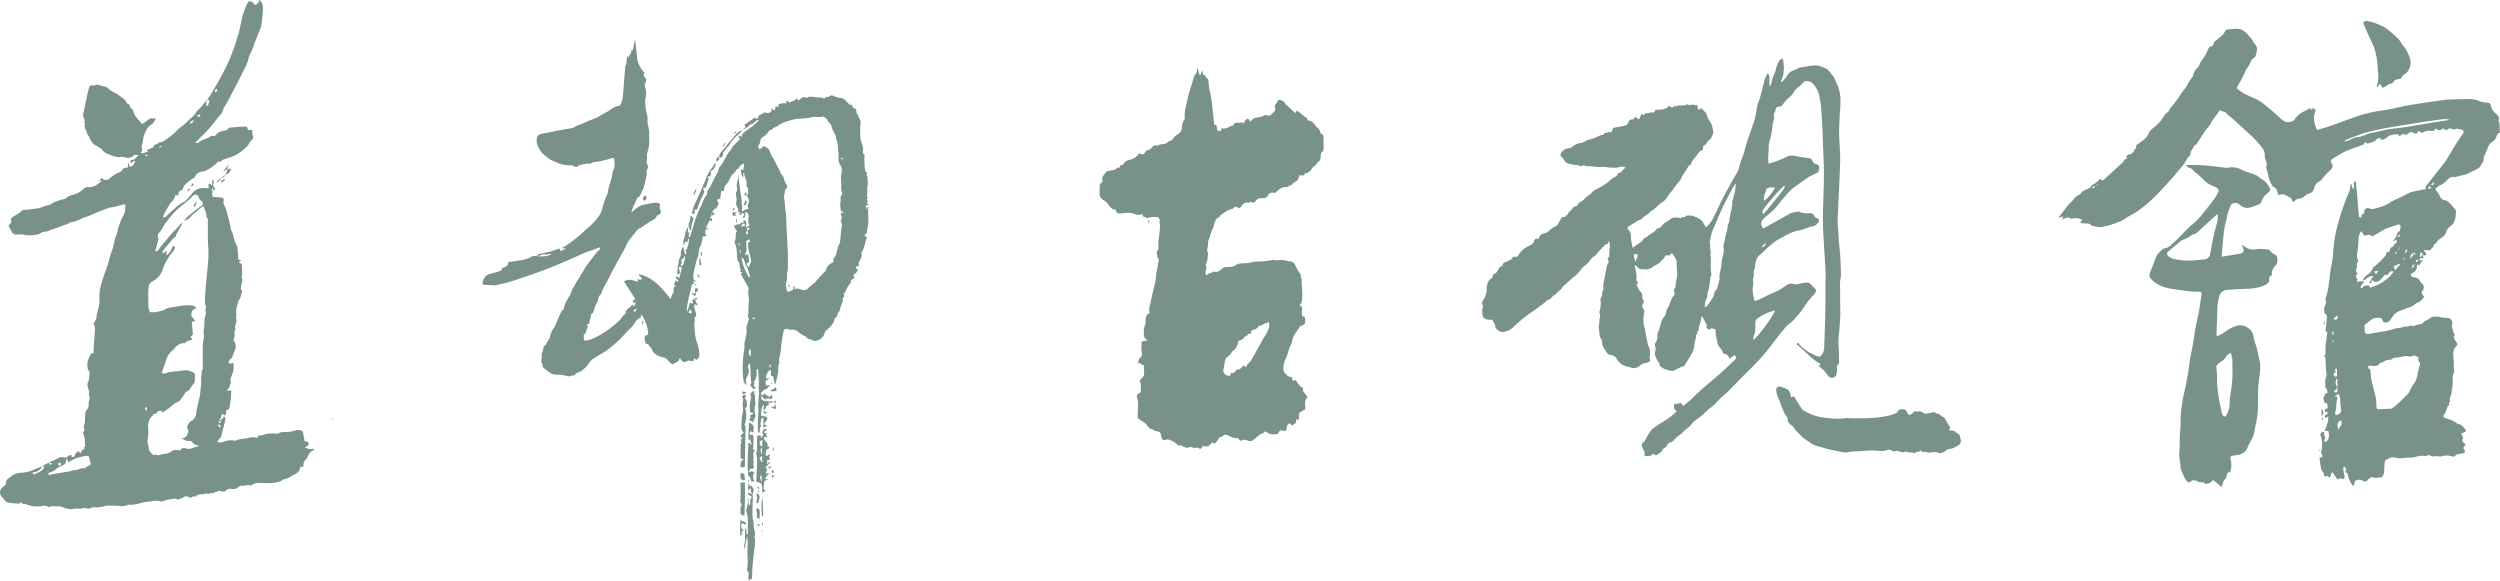
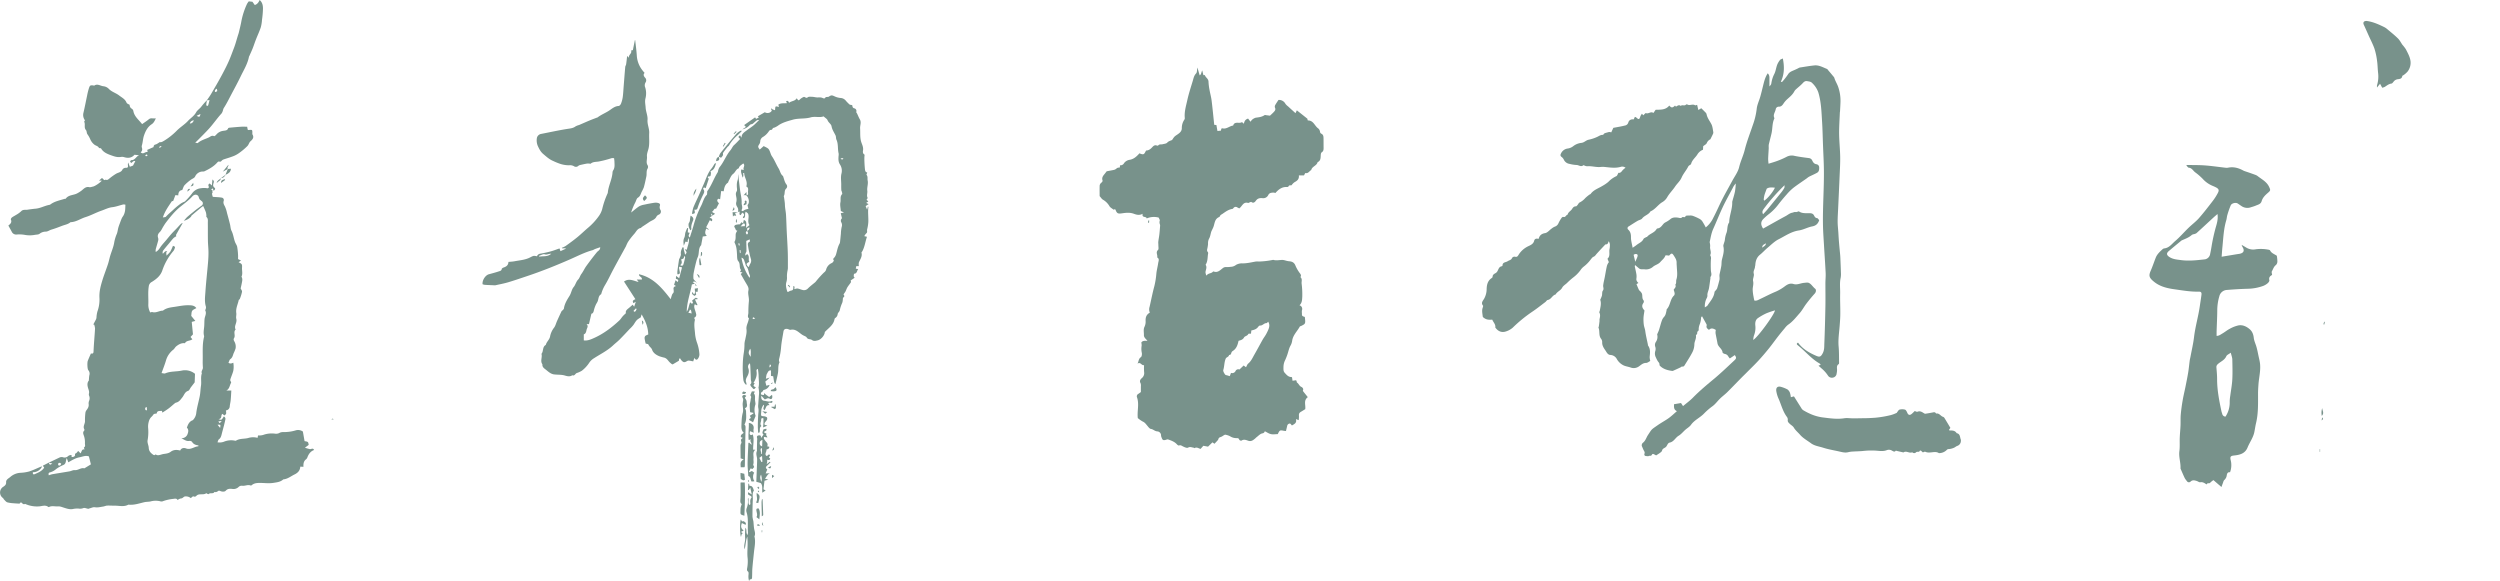
<svg xmlns="http://www.w3.org/2000/svg" viewBox="0 0 2054.99 477.65">
  <defs>
    <style>.cls-1{fill:#78928b;}</style>
  </defs>
  <g id="图层_2" data-name="图层 2">
    <g id="图层_1-2" data-name="图层 1">
      <g id="qElYc7.tif">
        <path class="cls-1" d="M1611.81,362.87a4.31,4.31,0,0,1-3,3.68c-1,.37-1.84,1.21-2.84,1.59a13.45,13.45,0,0,1-3.92,1,2.11,2.11,0,0,0-1.73.62,8.94,8.94,0,0,1-5.48,2.66c-.39,0-.89.19-1.17,0-1.78-1.14-3.66-.85-5.59-.64s-3.68.43-5.5-.44c-.45-.22-1.26.32-2,.54l-1.7-1.55c-.32.08-.79.08-.84.23-.53,1.56-2.14.28-3,1.2a2.19,2.19,0,0,1-3.21,0c-2.37,1.19-4.83-1.61-7.19.15l-5.39-1.23c-.31-.07-.82-.33-.89-.24-1.06,1.36-2,.58-3.13,0a4.83,4.83,0,0,0-4.25-.43c-2.82,1.15-5.82.66-8.73.43a62,62,0,0,0-11,.28c-2.71.26-5.45.27-8.18.45a20.21,20.21,0,0,0-3.8.52c-2.78.73-5.38-.13-8-.7-4.26-.93-8.59-1.66-12.73-3-3.34-1.06-7-1.47-9.91-3.63s-6.58-4.17-9-7c-1.67-1.94-3.78-3.57-5.12-5.88-.75-1.29-2.31-2.08-3.43-3.18-.88-.85-1.79-1.66-1.53-3.21a3.59,3.59,0,0,0-.75-2.44c-3.37-4.5-4.63-10-6.85-15a24.69,24.69,0,0,1-1.8-5.88c-.58-3.29,1.17-4.69,4.31-3.63a24.8,24.8,0,0,1,4.87,2,5.94,5.94,0,0,1,2,2.74,17.84,17.84,0,0,1,.73,3.61l2.57-.67c1.91,3.05,3.88,6.21,5.89,9.35a5.51,5.51,0,0,0,1.61,1.94,52.43,52.43,0,0,0,7.21,3.65,37.11,37.11,0,0,0,8.4,2.29c6,.74,12.06,1.73,18.21.77,2.4-.38,4.92.07,7.39.07,2.8,0,5.6-.09,8.4-.12,3.24,0,6.46-.17,9.7-.4a85.23,85.23,0,0,0,13-2.22,30.08,30.08,0,0,0,4.59-1.75c.22-.09.31-.48.5-.7.62-.71,1.16-1.85,1.92-2a8.9,8.9,0,0,1,4.41,0c.79.23,1.45,1.51,1.85,2.45.89,2.11,2.14,2.47,3.91.91.81-.72,1.56-1.49,2.28-2.18.77.22,1.66.8,2.22.57,2.23-.91,3.82.24,5.5,1.32a1.74,1.74,0,0,0,1.08.31c1.94-.29,3.87-.64,5.79-1,1-.19,2-.55,2.7.49.11.16.32.4.44.37,2.52-.47,3.56,2.11,5.56,2.7a2.18,2.18,0,0,1,1.11.9c1.64,2.66,3.24,5.36,4.91,8.16l-1.18,1.71c.3.24.45.46.58.46,2.25-.1,4.42,0,5.78,2.21,3.11.6,2.54,3.54,3.48,5.51Z" />
        <path class="cls-1" d="M40,380.34c2.92-1.39,5.85-2.77,8.77-4.18a4.18,4.18,0,0,1,3.37-.19,4.1,4.1,0,0,0,3.49-.73,3.94,3.94,0,0,1,3.18-1.19v1.46c1.08.51,3-.38,2.88-1.48-.12-.92,0-1.07.77-1.47s1.21-1.25,1.79-1.9l2,2c1-1.53.86-3.64,3.28-3.21a11.06,11.06,0,0,1-.58-1.59c1.54-.86.82-2.25.86-3.45a16.34,16.34,0,0,0-.85-6.25c-.43-1.21-1.14-2.8.2-4.13a1.22,1.22,0,0,0,.16-1.12c-1.43-2.41.66-4.51.54-6.82a47.56,47.56,0,0,1,.34-6.74,4.34,4.34,0,0,1,.83-2.09c1.17-1.53,2.15-3.05,1.84-5.14a5.45,5.45,0,0,1,.37-2.64,5.31,5.31,0,0,0,.07-4.05,3,3,0,0,1-.24-1.74c.54-1.88-.33-3.44-.79-5.14s-.74-3.78.56-5.5c.06-.08.17-.15.18-.23.14-1.47.16-3,.44-4.41a4.26,4.26,0,0,0-.88-4.13c-.78-.85-1-6.24-.4-7.72.78-2,1.7-4,2.55-6,1.32.2,2.08.2,2.16-1.65.26-6.28.87-12.55,1.23-18.82a12.09,12.09,0,0,0-.7-3.22l-.75-.12c.77-1.44,1.56-2.88,2.29-4.34a4.76,4.76,0,0,0,.34-1.36,23.37,23.37,0,0,1,.75-4.92,28.91,28.91,0,0,0,1.69-11.52c-.22-4.74.88-9.07,2.17-13.41,1.41-4.75,3.27-9.36,4.82-14.07.75-2.24,1.18-4.59,1.86-6.86,1.12-3.73,2.78-7.37,3.33-11.18a32,32,0,0,1,2.16-7c.59-1.55.72-3.27,1.17-4.88.36-1.31.86-2.58,1.33-3.85s1-2.77,1.61-4.1c.44-.93,1.17-1.73,1.59-2.67a13.33,13.33,0,0,0,1-3.3c.23-1.54.21-3.11.31-5a4.37,4.37,0,0,0-1.67-.24c-3.06.73-6.06,1.91-9.15,2.26s-6,1.87-8.9,2.88c-4.46,1.53-8.57,3.87-13,5.25-4.18,1.29-7.85,4.09-12.41,4.19-2,1.78-4.73,2.14-7.15,3.08-2.84,1.11-5.71,2.2-8.64,3.06-1.59.48-2.85,1.64-4.75,1.63a8.17,8.17,0,0,0-4.9,1.77c-.92.7-2.44.66-3.7.85a22.65,22.65,0,0,1-8.72,0,25.3,25.3,0,0,0-6.52-.23,4,4,0,0,1-4-2.46c-.88-1.63-1.79-3.25-2.71-4.94,1.72-1.33,3.1-2.64,2.05-5-.16-.36.45-1.3.93-1.67,1-.77,2.19-1.3,3.25-2a20.78,20.78,0,0,0,4.22-3c1.63-1.8,3.68-1,5.53-1.37.92-.18,5.13-.72,6.09-.79,4-.27,7.45-2.29,11.26-3.09a2.82,2.82,0,0,0,1.11-.33c3.45-2.64,7.65-3.38,11.65-4.65.37-.12,1,0,1.12-.23,2.32-3.21,6.36-2.67,9.39-4.33A26.2,26.2,0,0,0,67,156.68c1.75-1.35,3.44-3.51,6.33-2.84.95.23,2.08-.28,3.12-.48,1.6-.3,5.83-3.12,7.24-4.89H81.37l2.21-2c1.38-.15,1.58,2.5,3.26,1.16,1.48.78,2.24-.26,3.3-1.06a44.85,44.85,0,0,1,5.48-3.86c1.71-.95,4.13-1.1,5.11-3.47a3.34,3.34,0,0,1,2.71-1.31c1.65.09,1.86-.61,1.74-1.9a5.91,5.91,0,0,1,.19-2.47c.44,1.13.88,2.26,1.37,3.54l2.61-1,1.87-3.62c-1.29-.3-1.29-.3-3.2,1.49-.38-.36-1.1-.77-1.07-1.1s.67-1.28,1-1.26c3.14.19,4-3.23,6.44-4l-3.85-.4c-2.24,2.65-5.25,3-8.65,1.93a5.74,5.74,0,0,0-2.61-.12c-3,.48-5.67-.55-8.31-1.5-3-1.11-6.09-2.39-7.86-5.48-.22-.38-1.58-.11-1.77-.48-.79-1.53-2.35-1.7-3.54-2.5a11.18,11.18,0,0,1-3.49-4.31,21.34,21.34,0,0,0-2.41-4.35c-.74-.92-.5-2.67-1.27-3.54-1.8-2-.3-4.59-1.39-6.68-.13-.26.38-.85.59-1.29a7.29,7.29,0,0,1-1.22-6.25c1.11-4.68,2-9.41,3-14.12a51.54,51.54,0,0,1,1.59-6.31c.76-2.11,1.19-2.21,3.38-2,.29,0,.69.3.85.19,2.65-1.9,5.08.26,7.58.49a7.28,7.28,0,0,1,4.34,2.06c2.43,2.61,5.89,3.43,8.56,5.51,2.25,1.75,5,3,6.14,6,.26.71,1.5,1.06,2.55,1.75a3.3,3.3,0,0,0,1.69,3.12,3,3,0,0,1,1.31,1.83c.77,4.65,4.44,7.23,7.21,10.87,1.87-1.31,3.58-2.42,5.17-3.68a3.7,3.7,0,0,1,3.23-1.06,16.23,16.23,0,0,0,2.91,0c-1,1.94-1.62,3.64-3.41,4.82-3.26,2.14-4.94,5.28-6.25,9-1,2.77-1,5.58-1.79,8.28a3.18,3.18,0,0,0-.09,1.75c.5,1.52.48,2.89-.93,4.06,2.23,2.19,3.68-.82,5.69-.18l-.3-1.83,5.23-2.31a1.87,1.87,0,0,1,1.58-2.1c1.13-.28,2.12-1.16,3.59-2,.85.37,1.91-.16,3.19-.94a53.84,53.84,0,0,0,10.56-8.31c2.9-3,6.54-5.1,9.29-8.1,2.18-2.38,5.06-4.06,6.71-7.06,1-1.87,3.12-3.05,4.42-4.89a58,58,0,0,1,4.48-5.09c-.19,1.23-.44,2.46-.54,3.69,0,.36.38.76.58,1.14.36-.24.92-.42,1-.74.44-1.33.73-2.7,1.12-4.24L170,82.5c1.2-1.79,2.51-3.52,3.59-5.38,3.08-5.27,6.19-10.54,9.05-15.94,2.17-4.08,4.29-8.18,6.09-12.47,1.31-3.13,2.44-6.32,3.66-9.48s2.09-6.6,3.12-9.91c.26-.85.59-1.69.8-2.56.67-2.78,1.37-5.56,1.93-8.37a60.64,60.64,0,0,1,4.8-15.17,16,16,0,0,1,1.45-2.11l3,.33,1.94,2.7c2.07-.67,3.13-2.18,4-4.14,2.3,2,2.7,4.54,2.73,6.9a73.31,73.31,0,0,1-.8,9.44,30,30,0,0,1-1,6.14c-1.08,3.26-2.57,6.39-3.82,9.6-1,2.48-1.79,5-2.77,7.5-.83,2.11-1.8,4.16-2.71,6.24a4.12,4.12,0,0,0-.4.78c-1.14,6-4.41,11.13-7,16.55-2.5,5.18-5.27,10.2-7.94,15.28-1.87,3.57-3.66,7.16-5.87,10.54a8.33,8.33,0,0,0-.56,1.64,8.12,8.12,0,0,1-1.14,2.61c-3.68,4-6.69,8.5-10.32,12.5-2.79,3.07-5.78,6-8.68,8.94-.73.74-1.5,1.46-2.68,2.62,1.14.17,1.87.5,2.11.28,2.61-2.32,6-3.14,9-4.56,1.29-.6,2.55-2,4.4-1.08.32.16,1.35-.69,1.81-1.26a8.86,8.86,0,0,1,5.81-3.13c1.45-.26,3.25-.13,3.95-2.06.09-.26.65-.46,1-.49,3.22-.3,6.44-.6,9.66-.81,1.58-.1,3.17,0,4.95,0,.17.89.32,1.7.45,2.41.35.16.53.32.7.31,3.15-.35,3.15-.35,3.12,2.73a1.7,1.7,0,0,0,.08.88c1.53,2.46.16,4.07-1.57,5.61-1.17,1-1.4,2.64-2.5,3.85a51.33,51.33,0,0,1-7.52,6.25,21.06,21.06,0,0,1-5.26,2.57c-2.32.89-4.74,1.53-7.09,2.36a4,4,0,0,0-1.38,1c-.59.61-1.09,1.05-2.05.62-.32-.15-1.09.28-1.41.66-2.93,3.41-6.76,5.5-10.72,7.4a3,3,0,0,1-1.16.16,6.94,6.94,0,0,0-6.5,4.2c-.64,1.24-2.52,1.81-3.75,2.78a37.2,37.2,0,0,0-4.86,4.24c-.91,1-1.26,2.56-1.94,4-2.26.28-3.27,1.86-3.24,4.41l-2.39-.24-1.84,4.86s-.95,0-1.22.39c-2.63,4-5.55,7.89-7.25,13.14,1.19-.26,2.14-.17,2.51-.59,1.83-2.09,4-3.77,6-5.66a54.71,54.71,0,0,1,6.36-5.25,19.1,19.1,0,0,1,2.5-1.31c.25-.12.59-.17.77-.36a59.28,59.28,0,0,0,5.71-6.39,10.14,10.14,0,0,1,7.09-4.42c3.43-.55,6.86-.32,10,1.84a12.82,12.82,0,0,0-.47,2.87,9.41,9.41,0,0,0,.62,2.32c2.73.21,5,.24,7.3.63a2,2,0,0,1,1.63,2.67c-.55,1.7.08,2.94.92,4.42a24.88,24.88,0,0,1,1.81,5.57c.84,3.05,1.66,6.11,2.43,9.18.45,1.79.45,3.78,1.25,5.38,1.49,2.95,1.78,6.2,2.89,9.22.51,1.38,1.5,2.62,1.78,4a54.67,54.67,0,0,1,.72,6.78c.08,1.08,0,2.17,0,3.32l2.45,1.15-2,1.4c2.75,1.46,3,1.57,2.81,4.6-.11,2.45.73,5-.45,7.34,1.2,1.87.52,3.8.18,5.72-.22,1.22-.53,2.43-.86,3.94.31.68,1.27,1.78,1.13,2.71a32.28,32.28,0,0,1-1.82,5.89c-.14.4-.8.65-.89,1-.76,3.52-2.55,6.82-2,10.62.23,1.52-.41,3.21,0,4.66.62,2.38-.67,4.28-1,6.4a5.23,5.23,0,0,0,.13,1.71c0,.27.41.69.35.75-2.16,2,.08,4.86-1.31,7.06-.59.92-.35,1.72.32,2.86a8.57,8.57,0,0,1,.94,5.57,24.07,24.07,0,0,1-1.52,3.8c-.74,1.74-.92,3.69-2.74,5-.84.58-1.09,2-1.62,3,1.62,1.21,2.87.38,4,0a20.84,20.84,0,0,1,.27,2.6,17.85,17.85,0,0,1-.29,4.08c-.51,2-1.34,3.85-2,5.78-.36,1-.88,2,0,3.05a1.18,1.18,0,0,1,.15,1.07c-1.2,2.05-1.15,4.92-3.89,6.28h4.13c-.2,3-.28,5.71-.58,8.39-.17,1.5-.57,3-.71,4.5a3.48,3.48,0,0,1-3.17,3.45,9.17,9.17,0,0,1,.2,2.62c-.13.56-.84,1-1.4,1.59l-1.65-1.37c-1.65,1.12.11,3.92-3.22,4.31,2.48.91,2.48.91,4.35-2.2a2.21,2.21,0,0,1,1.25,2.65c-.31,1.53-.67,3.05-1.05,4.56-.63,2.45-1.32,4.89-1.93,7.35-.4,1.64-.81,3.19-2.33,4.28-.56.41-.69,1.43-1.14,2.43a10.32,10.32,0,0,0,5.22-.46,15.61,15.61,0,0,1,8.58-1c.47.09,1.09.3,1.41.1,3.1-1.94,6.72-1.31,10-2.17a13.92,13.92,0,0,1,7.74-.14c.13-.67.25-1.26.41-2a11.46,11.46,0,0,0,5.27-.76,21,21,0,0,1,8.48-.71,6.23,6.23,0,0,0,3.5-.4c1.78-1.12,3.65-.85,5.48-.91a32.14,32.14,0,0,0,8.11-1.34,6.74,6.74,0,0,1,6,.95c.47,2.68.92,5.22,1.38,7.86.89.23,2,.22,2.63.76s.56,1.59.78,2.33L250.66,368a31.12,31.12,0,0,0,4.08,1.18c1.11.16,2.45-1.28,3.45.72-2.79,1-4.39,3.16-5.43,5.82a4,4,0,0,1-1.09,1.76c-2.11,1.53-2.36,3.73-2.24,6.23l-2.62-.13c-.11,3.18-2,5.12-4.7,6.42-2.91,1.41-5.47,3.6-8.83,4a1,1,0,0,0-.56.18c-2.24,2-5,2.27-7.87,2.73-3.66.6-7.24.1-10.86.05-2.57,0-5.05.09-7.12,1.89a1,1,0,0,1-.78.25c-2.36-1-4.65.52-7,.18a3.54,3.54,0,0,0-3,1.05,6,6,0,0,1-4.94,1.59c-2.06-.26-4-.36-5.7,1.55-.69.77-2.74.87-4.23.2-.5-.22-1.31-.46-1.64-.23-1,.74-2,1.41-3.28.9-1,2-3.45.35-4.73,1.79-.12.15-.72-.07-1.06-.19s-.89-.6-1-.5c-2.43,1.86-6-.27-8.22,2.28a1.79,1.79,0,0,1-1.58.51c-1.38-.65-1.93.5-2.85,1.23a7.24,7.24,0,0,0-1.73-1,7,7,0,0,0-3.14-.39c-1,.22-1.76,1.38-2.75,1.6a5.41,5.41,0,0,0-3.2,1.37c-.89-1.54-2.1-1.16-3.69-.95a35.25,35.25,0,0,0-8.89,2.06,3.22,3.22,0,0,1-1.9-.14,16,16,0,0,0-7.82.17c-1.65.37-3.27.23-4.84.57-4.42,1-8.71,2.61-13.35,2.06-3.65,2.05-7.56.79-11.35.86-2.06,0-4.11-.16-6.16-.07-1,.05-2.08.6-3.14.76-2.3.34-4.55,1-7,.58-1.34-.21-2.83.59-4.26.94-.38.09-.76.39-1.11.34-1.35-.18-2.9-1-4-.58a7.25,7.25,0,0,1-4,.4,16.78,16.78,0,0,0-4.71.39c-2.56.44-4.88-.36-7.25-1.11-1.57-.5-3.26-1.2-4.82-1.07-2.49.22-5.06-.75-7.46.51a.67.67,0,0,1-.57-.06c-2.59-2-5.41-.45-8.09-.43a23.42,23.42,0,0,1-10.28-1.77c-.26-.12-.63-.35-.81-.26-1.55.77-2.23-.75-3.34-1.38L16,414c-1.74-.11-3.28-.16-4.81-.32A25.5,25.5,0,0,1,6,412.92c-1-.34-1.8-1.43-2.63-2.24-.39-.37-.54-1-.95-1.32a5.51,5.51,0,0,1,.17-9.17c1.51-1,2.55-1.78,2.44-3.89s2-3,3.38-4.19a13.87,13.87,0,0,1,8.29-3.47,32.31,32.31,0,0,0,7.24-1.09c3.16-1,6.16-2.48,9.23-3.75.42-.17.87-.27,1.46-.45a8.17,8.17,0,0,1-7.6,4.82c-.17,1.2.12,2.17,1.5,1.58,2.88-1.26,5.88-2.43,7.81-5.33l-1.15-1.63c1.67-.85,3.3-1.68,4.92-2.52.87,2.06.87,2.06,2.94.74Zm104.83-186.1a11.21,11.21,0,0,0-2.16,1.42c-1.28,1.36-2.42,2.85-3.62,4.28-1.52,1.82-3.08,3.6-4.51,5.48a3,3,0,0,0-.66,3.21,12.27,12.27,0,0,1,2-2c.45-.29,1.2-.13,1.81-.17l0,0c-1.55.68-.84,1.88-.86,3.67a23.31,23.31,0,0,0,3.13-3.24,39.78,39.78,0,0,0,2.2-4.82c1.09.39,2.06.62,1.47,2a7.21,7.21,0,0,1-1,2.11,48.66,48.66,0,0,0-9.3,16.39c-1.59,4.34-4.86,6.86-8.41,9.1a4.69,4.69,0,0,0-2.64,3.75c-.79,5-.15,10.06-.37,15.08a13.47,13.47,0,0,0,1.56,6.33c.65-.12,1.28-.45,1.77-.3,3.09.93,5.73-1.24,8.68-1.16,2.65-2.17,5.88-2.62,9.11-3.08,4.09-.58,8.15-1.5,12.31-1.38,2.13.06,4.37.09,6.06,2.32-1.28.81-2.83,1.3-3.46,2.34s-.54,2.78-.73,4.11l3.36,4.12-2.95.78c.34,3.51.66,6.83,1,10.25l-2,2.16,1.49,1.9c-2,1.53-4.81.8-6.05,3.19,0,.07-.33,0-.51,0-2.63-.17-4.75,1.08-6.69,2.61-.9.71-1.41,1.91-2.29,2.65a17.39,17.39,0,0,0-6,8.51c-1,3.52-2.39,6.93-3.77,10.83,1.32.13,2.29.53,3,.24,4.32-1.88,9-1.32,13.54-2.28a12.84,12.84,0,0,1,10.95,2.64c-.09,2.61-.18,4.82-.26,7-.94,1.24-2,2.63-3.06,4-.77,1-1.33,2.68-2.32,3-2.79.9-3.28,3.52-4.77,5.37s-2.62,3.68-5,4.27a2.63,2.63,0,0,0-1.06.48c-1.73,1.42-3.36,2.95-5.14,4.29s-3.45,2.34-5.2,3.5l-.38-1.45c-1.91.13-4-.32-4.26,2.13-1.06.26-2.3.21-2.6.72a12,12,0,0,1-2.06,2.36,8.6,8.6,0,0,0-1.91,3.74,14.4,14.4,0,0,0-.51,5,37.3,37.3,0,0,1-.45,10.28c-.35,2.06.85,4.08.94,6,.13,2.94,1.69,4.41,3.71,5.83.33.24,1.12.41,1.24.26.66-.85,1.13-.24,1.77,0a4.06,4.06,0,0,0,2,0c1.22-.24,2.41-.74,3.64-.91,2-.27,4-.51,5.58-1.7,2.45-1.86,5-1.88,7.93-1.12,1-2.35,3.36-2.27,4.72-1.75,3.89,1.5,6.73-1.51,10.15-1.71a3.69,3.69,0,0,0,.13-.75c-2.18-.25-4.12-.92-5.32-3a2.62,2.62,0,0,0-2.18-.67c-2.43.4-4.1-1-6.61-2.29a4.94,4.94,0,0,0,5.14-3.3c.65-1.67,1.15-3.75-.54-5.29.89-2.64,1.94-5.13,4.83-6.16.25-.09.41-.42.61-.64a9.57,9.57,0,0,0,2.31-5.56c.59-4.65,2-9.18,2.88-13.8.52-2.81.55-5.71,1-8.54.48-3.32-.48-6.73.7-10-.86-1.79,1-3.07.84-4.78a64.83,64.83,0,0,1-.14-6.54c.1-6.1-.41-12.25,1-18.28a2.4,2.4,0,0,0,.1-1.18c-.71-2.57-.12-5.11.11-7.67.19-2.13.06-4.3.33-6.43s1.82-4.37.54-6.79c-.15-.3.33-.9.42-1.38a3.83,3.83,0,0,0,.13-1.73c-1.28-4-.7-8.07-.43-12.07.53-8,1.45-16,2.14-23.95.24-2.85.41-5.71.39-8.57,0-3.23-.4-6.46-.46-9.7-.09-4.91,0-9.82-.07-14.74,0-1.62.36-3.37-1.12-4.71-.25-.23,0-.94-.08-1.41a12,12,0,0,0-.44-2.56c-.61-1.65-1.36-3.25-2.06-4.9a2.94,2.94,0,0,0-.87.31q-4.44,3.67-8.83,7.4c-.13.11-.14.36-.23.53-.79,1.38-3.67,3.3-6.08,3.73,1.25-1.37,2-2.44,3-3.3,2.08-1.82,4.26-3.53,6.4-5.28.54-.43,1.09-.86,1.65-1.27q1.77-1.31,3.56-2.58a2.2,2.2,0,0,0,.73-2.92c-.52-.94-1.75-1.46-2.4-2.36s-.62-2.19-1.32-2.87c-1.33-1.29-3.2-1.09-4.72.62-3,3.34-6.66,5.87-10.07,8.68-4.48,3.7-8,8.13-11.51,12.68-.82,1.08-1.52,2.26-2.25,3.42-.93,1.48-1.6,3.23-2.81,4.43-1.51,1.48-2.09,2.88-1.4,4.91a4.11,4.11,0,0,1,0,2.28c-.61,2.39-1.38,4.73-2,7.11a10,10,0,0,0,0,2.12c2.43-1.25,3.28-3.28,4.55-4.94s2.83-3.31,4.24-5,2.89-3.55,4.42-5.25,3.05-3.1,4.52-4.71c3.28-3.58,3.26-3.59,4.47-3.87-1.8,3.15-3.65,6.35-5.43,9.6-.18.33.08.9.14,1.36ZM40.09,390.72a22.65,22.65,0,0,1,2.77-.89c4.78-.82,9.57-1.56,14.34-2.39,1.43-.25,2.87-1.16,4.22-1,2.84.3,5-2.24,7.89-1.47.14,0,.34-.17.51-.28l4.9-3c-.54-2.15-1.06-4.22-1.64-6.51-2.64-1.1-5.25.27-7.89.74a17.7,17.7,0,0,0-4.31,1.52c-1.57.72-3.05,1.65-4.74,2.58-.45-1.26-.74-2.08-1.27-3.54-.3,1-.41,1.37-.49,1.72-.37,1.58-.39,3.23-2.37,4.05a28.07,28.07,0,0,0-5.87,3.32A12.79,12.79,0,0,1,41,388.32C39.87,388.54,39.76,389.35,40.09,390.72ZM161.61,95.2c2.32,1.25,2.65,1.06,3.16-1.48ZM50.31,381.09c-1.2-.73-2.11-1.11-2.52.33-.1.33.16,1.08.4,1.16C49.36,383,50,382.29,50.31,381.09Zm105.76-279.6c2,.06,2.57-1.16,3.3-2.51A3.26,3.26,0,0,0,156.07,101.49Zm22.08-28.6c-1.06.69-1.9,1.35-1.37,2.79C178.82,75.09,178.82,75.09,178.15,72.89ZM120.2,334.6a1.55,1.55,0,0,0-.41,2.5c.14.19.68.1,1,.13,0-.78-.07-1.57-.13-2.35C120.69,334.82,120.53,334.78,120.2,334.6Zm58.61,14.52c.76.95,1.33,1.64,2.13,2.62C181.43,349.05,181.43,349.05,178.81,349.12Zm3.5-3.08-2.8.33C180.5,348.13,180.5,348.13,182.31,346ZM132.93,120.15c-1.51-.06-1.51-.07-2,.92,0,.07.18.26.39.56Zm-11.47,7.41c-.61-.3-1-.64-1.2-.55-.36.16-.6.58-.89.89.27.19.59.59.8.54C120.54,128.36,120.85,128,121.46,127.56Z" />
        <path class="cls-1" d="M1453.05,60.27c1.77,1.69,1.37,3.55,1.41,5.29s0,3.2,0,5.5a14.58,14.58,0,0,0,1.27-1.53,4.35,4.35,0,0,0,.32-1.15,25.18,25.18,0,0,1,2.24-7.24c1.31-2.35,1.57-5.26,2.52-7.84a15.78,15.78,0,0,1,2.36-4c.44-.57,1.38-.76,2.31-1.24,1.37,6.8,1.29,13-1.62,19.12.45.09.87.26,1,.16a51.24,51.24,0,0,0,4.82-6.12c1.32-2.22,3.46-2.81,5.52-3.73,1-.43,1.91-.88,2.86-1.34a5.62,5.62,0,0,1,1.31-.63c4-.62,8-1.32,12-1.74,3.78-.4,7,1.55,10.39,2.89.41.16.67.69,1,1.06,1.4,1.64,2.8,3.29,4.18,5a3.79,3.79,0,0,1,.86,1.21c.78,2.78,2.46,5.14,3.35,8a34.77,34.77,0,0,1,1.73,11.66c-.07,2.56-.24,5.11-.37,7.67,0,.39-.13.78-.15,1.18-.22,5.83-.66,11.65-.61,17.48.07,6.3.77,12.59.88,18.89.09,5.23-.24,10.46-.46,15.69-.38,9-.82,18-1.23,27-.16,3.56-.41,7.12-.4,10.68,0,2.87.35,5.75.55,8.62.17,2.67.31,5.35.53,8,.3,3.6.66,7.2,1,10.8.07.79.12,1.59.15,2.38.17,4.15.36,8.29.47,12.44a17.37,17.37,0,0,1-.25,4.08c-.94,4.33-.27,8.69-.39,13-.13,5.43.17,10.87.12,16.3,0,3.44-.28,6.89-.55,10.32-.43,5.6-1.34,11.15-.82,16.83.39,4.28.28,8.61.36,12.93,0,.47,0,1.21-.3,1.39-1.8,1.15-1.45,2.82-1.36,4.52a14.4,14.4,0,0,1-.35,3.26,3.66,3.66,0,0,1-3,3.32,3.77,3.77,0,0,1-4.12-1.65,27.19,27.19,0,0,0-5.27-5.89l-2.53-2.25,1.82-.72c-.33-.41-.55-.89-.92-1.09-6-3.41-10.49-8.61-15.62-13.07-.81-.7-1.63-1.4-2.47-2.08-1.1-.9-.53-1.43.38-2,3.89,5.37,9.34,8.43,15.15,10.93,2.76,1.18,3.69.54,5.13-2.15s1.24-5.4,1.35-8.11c.42-10.21.69-20.42.88-30.64.12-6.23,0-12.48,0-18.72,0-2.88.34-5.76.2-8.63-.38-7.81-.94-15.62-1.4-23.43-.29-4.84-.65-9.69-.77-14.54-.38-15.67.94-31.32.73-47-.09-6.54-.47-13.08-.72-19.62s-.36-13.09-.77-19.62c-.49-8-.7-16.06-3-23.84a19.43,19.43,0,0,0-5.49-8.33c-.87-.84-2.49-1-3.81-1.24-1.47-.27-2.5.44-3.54,1.59-1.7,1.87-3.76,3.42-5.63,5.15a6,6,0,0,0-1.3,1.58c-1.4,2.72-3.69,4.59-5.91,6.57a19.2,19.2,0,0,0-3.19,3.77c-.88,1.35-1.92,2.33-3.53,2.34a2.52,2.52,0,0,0-2.73,2.22c-.43,2.32-2.41,4.41-1.14,7a.76.76,0,0,1,0,.57c-1.83,3.83-1.38,8.08-2.28,12.08-.71,3.16-1.6,6.29-2.3,9.45a16.59,16.59,0,0,0,0,2.63c-.15,3-.39,6-.49,9a35.28,35.28,0,0,0,.34,3.95c2.75-.88,5.18-1.55,7.52-2.45a63.25,63.25,0,0,0,7.48-3.32,8.94,8.94,0,0,1,6.44-.67c3.93.8,7.93,1.31,11.91,1.82a3.36,3.36,0,0,1,2.63,2.16c.75,1.51,1.61,2.62,3.45,2.88a2.64,2.64,0,0,1,2.18,2.81c.08,1.66-.17,3.3-1.71,4.17-2.17,1.22-4.49,2.18-6.72,3.32a16.67,16.67,0,0,0-1.89,1.39c-3.63,2.56-7.37,5-10.88,7.69a43.32,43.32,0,0,0-5.5,5.42c-2.31,2.58-4.53,5.26-6.67,8a42.46,42.46,0,0,1-8.06,8.23,44.8,44.8,0,0,0-4.22,3.71c-2.45,2.33-2.61,4.88-.44,8.15l3-1.67c5.18-2.88,10.33-5.83,15.56-8.62,1.79-.95,3.29-2.4,5.46-2.78.89-.16,1.66-.74,2.75-.53.74.15,1.61-.34,2.61-.6,2.49,1.89,5.76,1.5,8.86,1.56,1.69,0,2.86.39,3.63,1.86.55,1.06,1,2,2.51,2.19.65.07,1.2,1.14,1.73,1.69-1,2.94-2.64,4.53-5.75,5.11-3.74.7-7.24,2.78-11,3.33-6.26.93-11.23,4.54-16.6,7.24-3.45,1.74-6.31,4.69-9.34,7.21-2,1.71-3.82,3.76-5.91,5.43-2.75,2.21-3.71,5.12-3.91,8.45,0,.49-.24,1-.26,1.46-.07,2-1.66,3.48-1,5.8.48,1.82-1,4.14-.57,6,.57,2.46-.28,4.6-.34,6.89a33.56,33.56,0,0,0,.69,5.86c.15,1,.41,2.09.65,3.22,1.92.53,3.44-.61,5-1.32,4.28-2,8.43-4.23,12.78-6a37.44,37.44,0,0,0,7.59-4.55c2.1-1.5,4.18-2.51,6.85-1.68,3,.94,5.76-.7,8.66-.94,1.35-.11,2.93-.46,4,.07,2.09,1,3.23,3.29,5.12,4.74.93.71.91,2.65-.35,4-2.35,2.61-4.61,5.33-6.74,8.13-2,2.58-3.47,5.52-5.6,7.94-3,3.37-5.75,7-9.55,9.55a14,14,0,0,0-2.62,2.71c-1.83,2.18-3.66,4.37-5.4,6.61-2.61,3.35-5.07,6.82-7.73,10.12s-5.65,6.84-8.66,10.09c-3.35,3.61-6.91,7-10.38,10.52-1.26,1.26-2.55,2.49-3.8,3.77-3.87,3.93-7.67,7.92-11.59,11.79-2,1.94-4.26,3.56-6.19,5.54s-3.39,4-5.56,5.67a54,54,0,0,0-7.07,6.07c-3.31,3.51-8,5.4-10.84,9.42-1.17,1.63-3.1,2.68-4.64,4.05-1.84,1.63-3.42,3.66-5.49,4.88-2.69,1.6-3.92,4.94-7.34,5.63-1.79.36-2,2.61-3.19,3.64s-2.73,1.18-3.12,3c-.14.64-.9,1.21-1.48,1.66-1,.77-2.12,1.42-3.28,2.19-1.16-.23-2.76-2.08-3.53-.56s-1.84.55-2.62,1.1c-.46.33-1.35.07-2,.05-1.29,0-1.92-.83-1.5-2s-.15-1.82-.67-2.8-1-2.3-1.53-3.45a2.79,2.79,0,0,1,.77-2.59c2.27-1.63,2.85-4.31,4.27-6.44,2.76-4.14,2.53-4.29,5.73-6.53,1.46-1,2.93-2.07,4.43-3,2.36-1.53,4.85-2.88,7.12-4.55s4.2-3.55,6.54-5.56c-2.74-1.22-2.42-3.47-2.4-5.69l5.75-1,1.66,2.53c2.78-2.35,5.66-4.42,8.11-6.92,5.64-5.75,11.81-10.86,18-16,5.53-4.66,10.76-9.69,16.05-14.63,1.83-1.71,1.78-2.28.4-4.39l-4.07,2.76a9.42,9.42,0,0,1-1.3-1.67,3.83,3.83,0,0,0-2.76-2c-.72-.18-1.86-.73-1.91-1.21-.32-3.15-3.68-4.53-4.19-7.53-.48-2.8-1.14-5.57-1.6-8.37a10.54,10.54,0,0,1,.22-2.64c-1.93-1.18-3.77-1.91-5.63-.06-1.27-1-2.42-1.74-1.9-3.48a1.64,1.64,0,0,0-.13-1.13c-1.16-2.15-2.37-4.26-3.68-6.61-.28.43-.77.84-.8,1.27a15.88,15.88,0,0,1-1.16,5.56,12.28,12.28,0,0,0-.72,2.88c-.17,1,.36,2.08-1,2.89-.51.32.14,1.87-.88,2.53a1,1,0,0,0-.44.75c.43,2.56-1.25,4.76-1.28,7.19a15.27,15.27,0,0,1-1.87,7c-1.75,3.3-3.8,6.45-5.77,9.63-.54.88-1,2-2.46,1.64-.34-.08-.8.49-1.24.69-2.06,1-4.12,1.91-6.2,2.84a1.62,1.62,0,0,1-.82.08c-3.62-.5-7.08-1.41-9.81-4.06a1.49,1.49,0,0,1-.52-1c.19-1.4-.9-2.11-1.49-3.1a27.16,27.16,0,0,1-1.44-2.85,7,7,0,0,1-.46-5.47,5.69,5.69,0,0,0-.09-3.46,4.43,4.43,0,0,1,.57-3.93,7.43,7.43,0,0,0,1-6.14c.61-1.44,1.18-2.56,1.56-3.75.87-2.72,1.5-5.52,2.52-8.17a9.33,9.33,0,0,1,1.68-2.55c1.32-1.48,1.46-3.19,1.91-4.88.12-.48,0-1.12.32-1.43,3-3.24,2.6-8.24,6-11.3a2.69,2.69,0,0,0,.35-1.95,16.89,16.89,0,0,0-.76-2.66c.73-1.24,2.34-2.3,1.33-4.14,1.13-1.25.47-2.91.9-4.22,1.12-3.44.52-6.83.36-10.26-.06-1.25-.19-2.5-.17-3.75,0-2.11-1-3.69-2.11-5.41-1.52-2.42-2-2.6-4.07-.27l-1.38-.2c-.39,0-.79-.05-1.42-.1a4.14,4.14,0,0,0-.41.65c-.86,2.06-2.64,3.3-4,4.9-1.73,2-4.26,2.34-6.13,4a8.67,8.67,0,0,1-6.83,2c-1.54-.21-3.22.38-4.59-.79l-3.17-2.69a2.23,2.23,0,0,0-.26,1.1c.37,2,.92,4,1.25,6.08a11.63,11.63,0,0,1,.09,3.72c-.3,1.66.49,2.74,1.62,3.81l-1.57.95c.67,1.63,1.25,3.19,2,4.7.23.49.78.81,1.14,1.25a7.14,7.14,0,0,1,1.32,1.83c.64,1.82-.12,4,1.42,5.66a2.13,2.13,0,0,1-.17,2c-1.9,2.57-.7,4.53.86,6.22-.3,2.15-.71,4.11-.81,6.08a33.83,33.83,0,0,0,.25,5.6c.21,1.78,1,3.45,1.2,5.28.5,3.69,1.41,7.33,2.15,11,.06.29,0,.65.15.87,2.09,2.9,1.64,6.12,1.3,9.37a15.4,15.4,0,0,0,.5,3.29c-1,.51-2.22,1.6-3.41,1.61-2.45,0-4,1.49-5.71,2.72a7.31,7.31,0,0,1-7.17,1c-1.83-.63-3.82-.86-5.56-1.66a12.75,12.75,0,0,1-5.55-5.11,6.33,6.33,0,0,0-5.41-3.5c-2.18-.13-3.09-2.32-4.15-3.87-1.32-1.91-2.65-3.92-2.55-6.51a4.39,4.39,0,0,0-.84-2.81c-2.26-2.74-.91-6.27-2.18-9.19-.12-.29.22-.74.27-1.13.21-1.44.4-2.88.56-4.32a14.79,14.79,0,0,1,0-1.48c.39-1.87.86-3.7-.15-5.57-.19-.37.3-1.08.4-1.64.53-3,1.41-6,.32-8.83a24.58,24.58,0,0,0,1.39-3.3c.35-1.38,0-3.15.75-4.17,1.14-1.55.16-2.83.29-4.21.24-2.32.87-4.6,1.31-6.9.55-2.89,1-5.8,1.64-8.68a8.46,8.46,0,0,1,1.74-3.67c-.37-.89-.73-1.78-1.15-2.82,2.55-2.2,1.09-5.29,1.7-8a15.49,15.49,0,0,0,.24-4.09,9,9,0,0,0-.87-2.33c-.63,1.3-.78,2.8-2.42,2.6-.22,0-.54.24-.73.44-2.3,2.45-4.6,4.89-6.85,7.39-.77.85-1.23,1.86-2.5,2.36-1,.38-1.72,1.54-2.47,2.43a28.54,28.54,0,0,1-5.71,5.75,12.45,12.45,0,0,0-2.57,2.83,29.2,29.2,0,0,1-6.14,6.17,58.42,58.42,0,0,0-5.07,4.53c-1.3,1.19-3,2.16-3.79,3.63-1.3,2.51-4.17,3.28-5.43,5.66-2.76.65-3.59,4.05-6.54,4.55-.72.12-1.24,1.17-1.93,1.69-3.7,2.78-7.3,5.7-11.16,8.23a115.32,115.32,0,0,0-15.6,12.8,15.6,15.6,0,0,1-5.62,3.13c-3.4,1.15-6.25,0-8.41-2.79-.12-.16-.35-.34-.33-.49.37-2.6-1.69-4.25-2.5-6.42-2.25.2-4.5.19-6.46-1.17-.55-.37-1.33-.9-1.38-1.42-.23-2.41-.89-4.85,0-7.28.19-.53.47-1.38.22-1.67-1.91-2.26,0-4,.91-5.63a16.52,16.52,0,0,0,2.09-7.8c.07-3.51.76-6.85,3.94-9.06.39-.27.93-.7.93-1.05,0-1.84,1.22-2.49,2.59-3.22a4.38,4.38,0,0,0,1.6-1.89c.79-1.55,1.24-3.35,3.36-3.69.24,0,.62-.37.62-.56,0-2.93,2.73-2.54,4.24-3.58,1.25-.86,3-.92,3.65-2.75a2.53,2.53,0,0,1,2.26-1c2.09.69,2.58-.83,3.37-2a19,19,0,0,1,7.24-6.38c2-1,4.57-1.86,5.25-4.66.45-1.85,2-2,3.67-1.57.78-2.86,2.34-4.26,5.35-4.74,1.89-.31,3.48-2.39,5.23-3.64a11.15,11.15,0,0,1,2.65-1.65,4.92,4.92,0,0,0,3.12-2.92,28.8,28.8,0,0,1,2.51-4.29c.28-.42,1.05-1,1.4-.83,1.92.65,2.21-1.65,3.6-1.86.44-2.22,2.67-3,3.73-4.8.63-1,1.47-2.11,3.09-2,.42,0,1-.76,1.38-1.23.56-.64.92-1.64,1.61-1.94a14.88,14.88,0,0,0,4.71-3.68,31.73,31.73,0,0,1,3.41-2.8c.31-.24.79-.31,1-.6,2.42-3.34,6.3-4.49,9.59-6.52a30.7,30.7,0,0,0,4.84-3.28,21.44,21.44,0,0,1,6.63-4.75c.77-.3,1.11-1.68,1.8-2.81,1.33.33,2.27-.55,3.16-1.82a15.58,15.58,0,0,1,2.64-2.32,4.36,4.36,0,0,0-3.58-.84c-4.47,1.4-8.94.69-13.43.21a17.06,17.06,0,0,0-3.5,0c-3.72.39-7.34-.95-11.07-.58a5.81,5.81,0,0,1-2-.51c-.38-.11-1-.47-1.1-.34-1.92,1.7-3.71-.16-5.55-.2a28.7,28.7,0,0,1-5.86-.92,6.08,6.08,0,0,1-4.61-3.4,5.93,5.93,0,0,0-1.84-2.28c-1.34-1-1-2-.4-3.11a7.08,7.08,0,0,1,5.09-3.78,9.56,9.56,0,0,0,5.06-2.14,13.39,13.39,0,0,1,6.74-2.58c2.24-.34,3.54-2.12,5.65-2.54a32.75,32.75,0,0,0,6.88-2.24c1.68-.74,3.15-2,5.15-1.74.58-1.43,1.85-1.58,3.16-1.94,1.73-.47,1.68-.64,3.47-.16.58-1.26,1.18-2.58,1.7-3.7,3.23-.62,6.38-1.1,9.44-1.88a3.46,3.46,0,0,0,2.88-2.53c.54-1.93,2.29-2.86,4.43-2.53l.94-2.06c.47.15.8.17,1,.34,2.19,2.07,2.73,1.93,3.52-.79a10,10,0,0,1,1.3-2.15l1.12,1.31c.73-.64,1.75-2,2.16-1.81,2.17.88,4-1.71,6.16-.12l1.82-2.63c4-.11,8.27.24,11.22-3.49,1.73,2.07,2.79,2,4.73,0l.76.92c1.22-.67,2.4-1.84,3.92-.6,1.2-1.2,3,.24,4.25-1a1.19,1.19,0,0,1,1.07-.26c2,1.4,4.42-.69,6.46.73.3.21,1.05-.21,1.7-.37.33,1.42.62,2.68,1,4.25l2.42-1.45c1.13,1.12,2.24,2.19,3.31,3.31a3.34,3.34,0,0,1,1,1.43c.56,3.18,2.58,5.61,4,8.37,1,1.95,1.15,4.34,1.57,6.56a3.05,3.05,0,0,1-.39,1.7c-.53,1.2-1.16,2.36-2,4.13a5.9,5.9,0,0,0-3,3.19c-.46,1-1.73,1.52-2.93,2.51,0,.68-.1,1.74-.16,2.92a9.3,9.3,0,0,0-4.75,4.1c-1.65,2.5-4.18,4.35-5,7.47-.26.93-1.78,1.05-2.41,2.3-1.56,3.08-4,5.75-5.37,8.89s-3.74,5-5.46,7.59c-2,3-4.59,5.49-6.4,8.62a11,11,0,0,1-3.86,4c-3.7,2.1-5.92,6.06-9.94,7.7-1.54,2.8-5,3.35-6.85,5.85-.78,1-2.59,1.24-3.84,2-2.43,1.44-4.81,3-7.18,4.5a1.57,1.57,0,0,0-.3,2.73c1.83,1.77,2.21,3.84,2.17,6.38s.82,5.34,1.36,8.46c1.2-.85,2.25-1.5,3.2-2.27,1.94-1.59,4.51-2.4,5.71-4.94.32-.68,1.37-1,2.11-1.5.25-.15.69-.08.84-.27,2.08-2.63,5.81-3.21,7.64-6.15.2-.32.55-.73.86-.76,2.58-.25,3.68-2.37,5.19-4a6,6,0,0,1,1.36-1,23,23,0,0,0,4.1-2.63c1.77-1.6,4.24-1.58,6.49-1.21,1.2.2,2.23.67,3.26-.37.71-.71,2.1.82,2.8-.94.21-.53,2.18-.43,3.35-.48a6.75,6.75,0,0,1,2.58.27,43.31,43.31,0,0,1,5.12,2.27,7.07,7.07,0,0,1,2.5,2,59.17,59.17,0,0,1,3,5.23,21.66,21.66,0,0,0,6.19-7.89c2.67-5.08,4.91-10.39,7.53-15.5s5.48-10.09,8.2-15.15c2-3.66,4.62-7.16,5.54-11.07,1.15-4.87,3.39-9.29,4.57-14.09,1.72-7,4.38-13.63,6.65-20.43A58.29,58.29,0,0,0,1444,89.56c.32-3.35,1.93-6.57,2.88-9.87.76-2.64,1.41-5.32,2.06-8C1449.93,67.81,1450.69,63.86,1453.05,60.27Zm-51.67,192.42c1.06-.75,1.83-1,2.2-1.6,2.25-3.47,5.23-6.56,5.75-11,.05-.5.63-.94,1-1.41a6.48,6.48,0,0,0,1.15-1.67c.73-2.35,1.37-4.72,1.94-7.1a10.35,10.35,0,0,0,0-2.36,9.48,9.48,0,0,1,0-1.77c.49-2.38,1.09-4.74,1.49-7.16.29-1.74.1-3.49.51-5.16.87-3.58,2.08-7.07,1.2-10.88-.24-1,.43-2.26.7-3.39a9.53,9.53,0,0,0,.51-2,21.17,21.17,0,0,1,1.43-6c.88-2.73.31-5.86,2.13-8.38.09-5.66,2.67-10.94,2.49-16.64a2.89,2.89,0,0,1,.15-.87c.73-2.69,1.61-5.35,2.15-8.08a58.82,58.82,0,0,0,.62-6.39,12.59,12.59,0,0,0-2.45,3.59c-2.71,5.17-5.6,10.25-8.1,15.52-2.83,6-5.26,12.18-8,18.24-1.52,3.41-2.07,7-2.87,10.62a3.92,3.92,0,0,0,.14,1.16,10.39,10.39,0,0,1,.22,2.58c-.4,2.37,1.27,4.7.07,7.07-.07.12.07.39.17.55a4.93,4.93,0,0,1,.37,3.11,84.27,84.27,0,0,0,0,9.13c.09,1.77,1.06,3.54-.36,5.21-.15.17,0,.59,0,.88-.39,2.8-.73,5.61-1.2,8.4-.35,2.08-1.58,4-1.28,6.21a5.1,5.1,0,0,1-.73,2.22A14.5,14.5,0,0,0,1401.38,252.69Zm39.77,26.74c3.79-2.19,17.54-21.09,17.87-24.31a70.37,70.37,0,0,0-6.92,2.35,47.2,47.2,0,0,0-7,3.94c-2.09,1.41-2.46,3.73-2.24,6.1a16.92,16.92,0,0,1-1.12,8.29A16.1,16.1,0,0,0,1441.15,279.43Zm8.1-103.33c1.4-1.53,2.58-2.7,3.63-4q5.91-7.2,11.73-14.47a22.25,22.25,0,0,0,2.1-3.22c.23-.41.11-1,.21-2.18a156.34,156.34,0,0,0-17,19.32C1449.24,172.52,1448,173.9,1449.25,176.1Zm.91-11.15c2.59-1.49,7.32-7.23,8.8-10.66-2.55-.29-5-.45-6.73.84-.58,1.54-1,2.64-1.39,3.75a17.72,17.72,0,0,0-.65,2.23,22.36,22.36,0,0,0-.4,2.81C1449.76,164.24,1450,164.59,1450.16,165Zm-106,50.32c.77-1.76,1.34-2.91,1.76-4.11.64-1.8-.1-2.61-2-2.28a3.87,3.87,0,0,0-1.09.6C1343.28,211.31,1343.67,213,1344.21,215.27Zm104.31-11.68c1.52-1.13,3-1.76,3.17-3.59C1450.45,200.85,1448.51,201.07,1448.52,203.59Z" />
-         <path class="cls-1" d="M1932.74,151.09c.5,1.6.92,3,1.36,4.38,1.23-.8,1-1.83.79-3a15.2,15.2,0,0,1-.05-3.08c1.21-.42,1.63-.09,1.71.81.4,4.24.83,8.47,1.22,12.71.22,2.46.36,4.93.57,7.4.19,2.17.46,4.34.63,6.52.09,1.08.22,2,1.88,1.94.21-.78.44-1.58.73-2.64l1.89-.77c-.14-3.19-.14-3.19,3.13-4.66,1.7,1.41,3.84,1.29,5.76.73,4.25-1.25,8.53-2.39,12.3-5,2.59-1.8,5.73-2.82,8.59-4.25,2.53-1.26,5-2.76,7.56-3.86a29.19,29.19,0,0,1,5.38-1.33c2.63-.57,5.27-1.08,8.13-1.67l-.76-1.51,9-11.51c2.66-3.41,5.45-6.74,7.94-10.27,1.93-2.75,3.45-5.78,5.21-8.65q3-4.89,6.13-9.71c.79-1.22,1.8-2.29,2.56-3.52,1.24-2,.78-3.29-1.5-3.61-1.73-.25-3.53-1.5-5.39,0-.33.27-1.4-.42-2.14-.58-1.08-.25-2-.86-3.22.28s-2.75.72-3.91-.93c-2,2.52-4.22,2-6.43.23-.41.82-.63,1.86-1,1.95a10.75,10.75,0,0,1-3.3,0,12,12,0,0,0-5.44,1.17c-1,.72-1.81.6-2.85-.26-1.29-1.08-1.84-.68-2.35,1.38a7.11,7.11,0,0,1-2.28-.24c-1.24-.57-2.34-1.62-3.8-.67-1,.65-2,1.39-3,2.12-2.46-1.36-3.7-1.12-5,1.19-1.11-.45-1.17-2.32-3.1-1.94-2.64.51-5.47.66-7.4,2.57-1.59,1.58-3.36,1.78-5.43,2.2-.1-.61-.18-1.06-.32-1.86-1.11.49-2.5.68-3.14,1.48-1.58,2-3.78,2.27-5.91,3a2.47,2.47,0,0,1-3.38-1.25l-1,2.31c-6.11,2.48-12.89,4.13-18.9,7.67-2.36,1.39-4.67,2.86-7,4.26a2.1,2.1,0,0,0-.86,3.08c2.21,3.25.44,5-1.89,7.15a95.41,95.41,0,0,0-6.66,7.37,4.13,4.13,0,0,1-1.13.86,7.2,7.2,0,0,0-4.21,4.94c-.57,2.42-1.75,4.59-4.71,5.11a7.47,7.47,0,0,0-2.74,1.62c-1.69,1.25-3.25,2.67-5.61,2.5a3.34,3.34,0,0,0-1.79.82c-.87.58-1.68,1.26-2.74,2.06l-1.07-2.08c-.23-.44-.35-1.11-.7-1.27-2.74-1.23-5.07-3.61-8.51-2.87-2,.44-2.06.36-2.5-1.59s-.93-3.85-3.22-4.58c-.53-.17-.88-1-1.26-1.56-2.85-4.24-3.11-9.37-4.75-14a2.75,2.75,0,0,1,.13-1.4,7.39,7.39,0,0,0-.39-4.53,13.14,13.14,0,0,1-1-5.44,8.41,8.41,0,0,0-1.79-4.84,83.45,83.45,0,0,0-7.14-8.35c-2.67-2.74-5.63-5.21-8.46-7.81-2.08-1.93-4.12-3.91-6.24-5.8s-4.08-3.6-6.23-5.25c-1.13-.87-1.61-2.42-3.28-2.75a26.69,26.69,0,0,1-4-1.45c-2,4.21-5.57,7-7.31,11.07-.74,1.77-2.35,3.18-3.57,4.74a5.66,5.66,0,0,0-.42.43q-3.63,5.53-7.25,11.09c-.1.15,0,.5-.16.55-2.59,1-3.1,3.77-4.63,5.67a2,2,0,0,0-.51,1.23,4.1,4.1,0,0,1-2,4,2.8,2.8,0,0,0-.87,1.17c-1.92,4.23-5.22,7.44-8.1,11q-3.19,3.91-6.63,7.62c-4.5,4.85-8.81,9.92-13.68,14.37-5.45,5-11,9.91-17.71,13.31-2.72,1.37-5.12,3.42-7.87,4.71a97.88,97.88,0,0,1-9.95,3.69c-1.39.48-2.91.57-4.32,1-3.27,1.05-6.41,0-9.58-.5-.2,0-.47,0-.56-.16-1.69-2.32-4.17-1.78-6.5-1.86a19.75,19.75,0,0,1-2.87-.53l1.63-2.4a10.6,10.6,0,0,0-7.47-1.26c-2,.42-2,.38-3.87-.91l-5.44,1.61,1.45-2.23-4.16.84c2.79-3.62,5.3-7,7.91-10.21.92-1.15,2.12-2.06,3.12-3.14,1.31-1.41,2.36-3.14,3.87-4.26s3.46-1.41,4.23-3.44c.16-.43,1-.63,1.49-.9,1.67-.84,3.35-1.65,5-2.48.26-.13.64-.31.7-.53.55-2.14,2.65-2.33,4.08-3.37a45.05,45.05,0,0,0,3.77-3.44l2.22,1.44c5.62-5.13,11.29-10.28,16.9-15.5.43-.4.44-1.25.53-1.53a11.19,11.19,0,0,0,2.39-1.3c.18-.16-.34-1.09-.59-1.82,1-.54,1.76-1.54,3.44-1.56,1,0,2.21-1.65,3-2.81.39-.59.27-1.46,1.27-1.67.26-.06.67-.66.59-.83-.85-2,.81-2.59,1.93-3.45a73.91,73.91,0,0,0,5.81-4.57,12.38,12.38,0,0,0,2.51-4c1-2.26,2.93-3.6,4.68-5.13a32.43,32.43,0,0,0,5.57-5.54c1.65-2.32,2.89-5.11,5.52-6.75.81-.5,1.06-1.83,1.71-2.68,1.78-2.34,3.67-4.61,5.47-6.94a35.17,35.17,0,0,0,2.39-3.4,36.58,36.58,0,0,1,3.88-5.54c1.68-1.89,2.69-4.37,4.06-6.55.73-1.16,1.61-2.22,2.41-3.34a2.59,2.59,0,0,0,.57-1,12.16,12.16,0,0,1,3.94-7c1.32-1.21,1.75-3.36,2.7-5A30.05,30.05,0,0,1,1811,48a24,24,0,0,0,2-3.07c1-1.89,1.81-3.85,2.84-6.07,1.53-.66,3.9-1,3.83-3.93,0-.31.61-.66,1-1,.61-.5,1.26-.95,1.85-1.47,2.29-2,4.92-3.56,6.35-6.48a3.25,3.25,0,0,1,3.4-1.88,19.34,19.34,0,0,0,3.52-.31c5.56-.29,5.87-.21,10.14,2.82a12.44,12.44,0,0,1,1.82,1.94c1.17,1.33,2.41,2.61,3.46,4,.86,1.15,1.27,2.7,2.26,3.68,3.23,3.19,1.34,6.61.59,9.94-.16.72-1.24,1.21-1.85,1.85s-1.79,1.49-2.05,2.42c-.66,2.37-2.24,4.16-3.43,6.18a25.62,25.62,0,0,0-1.69,3.4,59.08,59.08,0,0,1-4.79,9,29.43,29.43,0,0,0-1.67,3.68,53.76,53.76,0,0,0,5.41,3.83c3,1.57,6,3,9.1,4.25,5.53,2.3,9.74,6.42,14.25,10.12,3.21,2.63,6.2,5.54,9.38,8.22,2.42,2,7.72,1.59,9.51-1.08a19,19,0,0,1,8.87-7,28.37,28.37,0,0,0,3.82-2.35l.66,1.67,2.09-1.89c.18.68.32,1.23.47,1.79l1.89-.62c-3.2,6-2,11.58.53,17.17,10.58-2.68,20.52-6.87,30.68-10.42a108.68,108.68,0,0,1,17.73-4.77c3.79-.64,7.62-1.13,11.4-1.86,5.23-1,10.39-2.39,15.64-3.26,9.68-1.6,19.39-3,29.11-4.34,3.32-.45,6.7-.43,10.06-.55,2.57-.1,5.15-.1,7.72-.11,3.7,0,7.34-.12,10.9,1.53,2.08,1,4.58,1.07,6.91,1.41,2.17.32,2.38.53,2.86,2.91a10.07,10.07,0,0,0,3,5.14c1.52,1.59,4.34,3.21,3.26,6.4a.83.83,0,0,0,0,.58c1.68,3,.33,6.33,1.14,9.64-1.86.17-2.39,1.6-2.87,3a7.86,7.86,0,0,1-3.55,4.56c-2.63,1.49-3.36,4.25-4.39,6.8-.59,1.46-1.27,2.88-1.9,4.32-.24.54-.73,1.13-.65,1.63.44,2.84-1.27,4.81-2.64,6.91a6.21,6.21,0,0,1-2,2.15c-3.1,1.66-6.28,3.15-9.44,4.68a5.8,5.8,0,0,1-1.14.36c-2.29.55-4.62,1-6.86,1.7a3.63,3.63,0,0,1-2.46.21,4.55,4.55,0,0,0-3,.59,12.57,12.57,0,0,0-3,2.41,14.91,14.91,0,0,1-4.94,3.67c-1.57.65-2.84,2-4.42,3.18a18.32,18.32,0,0,0,1,1.54,16.76,16.76,0,0,1,2.85,4.33,5,5,0,0,0,4.4,3.49c1.28.1,2.61,1.32,3.65,2.31,1.5,1.4,2.7,3.11,4.13,4.6a3.83,3.83,0,0,1,1,3.53c-.26,1.66-.19,3.38-.6,5a14,14,0,0,1-1.84,3.92c-.45.72-1.35,1.16-2,1.79-1.3,1.31-2.88,2.46-3.34,4.39-.79,3.29-3.35,4.92-5.93,6.57a7.72,7.72,0,0,0-1.45,1.41c-.77.83-1,2.22-2.4,2.46a1.21,1.21,0,0,0-.71.88c-.12,2.21-2.48,2.81-2.9,4.32l-5.33-.26,2.27,3.22c-.44,1.92-1.81,1-3.19.89.35.84.6,1.45.82,2-.67,1.53-3.15-.61-3.18,1.88.66,1.2,1.44.35,2.91-.27-1.3,1.86-2.23,3.19-3.24,4.65l-1.86-.42q.23,5.8-5,7.54c-.17,1.89.53,2.74,2.31,2.88,2.26.18,4.32.81,5.18,3.31.15.43.62.75,1,1.1,2.23,2.19,2.85,3.78,1.26,6.23-1.41,2.18-.71,3.41.79,4.82.13.12.14.36.27.72-1.54,1.76-2.83,3.88-5.34,4.71-1.86.6-2.94,2.31-4.86,3.1-3.24,1.32-6.6,2.33-9.83,3.69a11,11,0,0,0-4.86,3.37c-1.08,1.41-2,2.93-3.13,4.33a4,4,0,0,1-1.69,1.37c-3.13,1-3.94.51-5.3-3.07-3-.65-5.95-.6-8.6,1.39-1.81,1.36-3.52,2.85-5.41,4.4.12,2,.25,4,.37,6.08a3.68,3.68,0,0,0,3.53,1c4.64-1,9.35-1.55,14-2.47,2.86-.56,5.65-1.49,8.49-2.19.82-.21,1.7-.14,2.54-.29,1-.18,2-.49,3.06-.7s1.89-.35,2.85-.51c.8-.13,1.82.54,2.32-.68.06-.14.38-.32.43-.28,2.06,1.53,4.06.11,5.9-.38s4.1-.4,5.37-2.44c.36-.58,1.3-.82,2-1.14,2-.94,3.57-2.85,5.94-3.09a16.48,16.48,0,0,1,3.44,0c1.54.17,3.05.58,4.59.77s3,.15,4.4.37c1.82.29,3.65,3.24,2.92,5.11a3.88,3.88,0,0,0,.13,3c.46,1.51.35,3.16,1.52,4.48a1.89,1.89,0,0,1,.13,1.72c-1,1.86,0,3.13,1,4.53,1.8,2.37,1.74,3.27-.35,5.4a4.72,4.72,0,0,0-1.19,2.54c-1,4.09.43,8.13.07,12.21a26.91,26.91,0,0,0,.36,4.63c0,.2.13.44,0,.59-2.29,4.2-.64,8.92-1.72,13.29-.58,2.35-.11,4.92-1.56,7.13a4.05,4.05,0,0,0-.29,2.3c0,.86.53,1.72-.54,2.38-.23.14-.29.92-.12,1.27.36.74.13,1.07-.54,1.35a1.19,1.19,0,0,0-.59.58,31.87,31.87,0,0,1-3.12,7.18c-.94,1.49,0,2,1,2.45,1.9.76,3.93,1.21,5.8,2a31.92,31.92,0,0,1,4,2.45,2.7,2.7,0,0,0,1,.55c2.56.15,3.8,2.17,5.3,3.76s1.13,2.45-.87,3.24l-2.12.83a16.16,16.16,0,0,1,1.09,1.83c.26.61.73,1.5.5,1.88-1.28,2.06-.37,3.29,1.31,4.4a4.06,4.06,0,0,1,.71,1c-.65.94-1.25,1.82-1.92,2.77.34.46.64.84.9,1.24,1.22,1.8.87,2.59-1.25,3-1.79.35-3.57.78-5.64,1.24-.31,1.44-1.43,1.73-3,1.33-2.68-.65-5.37-1.17-8.15-.13a7,7,0,0,1-3.55.1c-2.52-.48-5.34,1-7.51-1.42a4.09,4.09,0,0,1-4.14,1.05,11.38,11.38,0,0,0-5.22.47,20.37,20.37,0,0,1-6.5,1c-4-.14-8,1.21-12.07-.09-2.77-.89-5.09,1-7.46,2-.46.21-.77,1.14-.84,1.77a67.53,67.53,0,0,0-.47,6.81,7.84,7.84,0,0,1-2.26,5.84c-2.4-.29-5,.91-7.58-.29-.51-.24-1.58.42-2.24.88s-1.17,1.33-1.85,1.89a2.71,2.71,0,0,1-3.33.42c-2.15-1.6-4.23-1.15-6.65-.24-.39,1.35-.81,2.84-1.25,4.37-2.31-1.75-4.14-5.65-5-10.54l-2-1c1.32-2.46,1.32-2.46-.74-4.62-1.11,1.07-.69,2.35-.52,3.55.23,1.64.66,3.27.79,4.92s-.83,2.5-2.32,1.59-2.33.56-3.48.67l-4.43-6.35c-.65,1.84-1.14,3.25-1.71,4.89-1.15-.6-2.53-1.69-2.86-1.43a1.21,1.21,0,0,1-2.1-.86c.05-1.78-1.16-2.72-1.94-4-.63-1.08-.56-2.7-.92-4.08a45.7,45.7,0,0,1-.7-6.65l1.5.53a1.59,1.59,0,0,0,.34-2.52c-.74-1-.49-2-.35-3.1a44.64,44.64,0,0,0,.6-7.09,18.13,18.13,0,0,0-1.21-5.06c-.64-1.88.28-2.77,1.78-3.49,2.07.6.74,2.45,1.31,3.37.9,1.48.8,2.5-.52,3.52l1.43,1.67c3.51-2.38,2.91-5.69,2.39-9.16l-3-.18c1.19-3.92,3.19-7.43,2.84-11.75l-2.29,1.23c-1-1.21-.66-2.1.6-2.81a1.66,1.66,0,0,0,.68-2.7l-1.29.88c-1.24-1,0-2-.24-3l2.2-.28c-.24-1.59-.46-3.07-.7-4.7l-1.56.86-1.56-4.62c1.32-1.13.69-4,3.53-4.24-.19-1.62-.07-3.1-1.58-4-.17-.1-.11-.63-.13-1-.12-2.9-.5-5.79.82-8.61.41-.87-.08-2.14-.15-3.23-.23-4.05-.63-8.11-.55-12.15,0-.86-2.1-1-.48-2.25.64-.5.35-2.23.42-3.41s-.07-2.19,0-3.27c.26-2.55.61-5.08.93-7.62.19-1.56.38-3.11.57-4.69l-1.38-.24a2.06,2.06,0,0,1-.12-.6q.36-3.5.74-7a24.17,24.17,0,0,0,.36-3.47c0-1.14.44-2.36-1.16-3.29-.8-.46-.91-2.37-1-3.65a6.56,6.56,0,0,1,.5-2.92c.65-1.76,1.58-3.43.49-5.35-.11-.19,0-.58.14-.86,2.52-7,2.87-14.3,3.86-21.53.49-3.5,1.25-7,1.8-10.45.29-1.85.44-3.72.56-5.59a115.83,115.83,0,0,1,4-24c1.84-6.49,3.9-12.89,6.26-19.22,1.53-4.1,4-8,3.89-12.63C1932,151.81,1932.36,151.58,1932.74,151.09Zm50.61,57.25c-1.66.74-2.37,1.91-1.76,4.28.77-1.75,2.8-2.36,1.74-4.33l2.18,1.35C1984.79,207.19,1984.79,207.19,1983.35,208.34Zm4.49,85.26c-1.74-.84-3.29-1.87-5.33-.83a3.55,3.55,0,0,1-2.62.18c-2-.75-3.8-.06-5.69.34-2.1.45-4.25.63-6.38.93-.26,0-.66,0-.78.15-1.17,1.64-2.93,1.38-4.59,1.54a6.05,6.05,0,0,0-1.87.69c-1,.47-1.89,1.37-2.88,1.44-1.7.12-2.19,1.35-2.94,2.22-2.58,1.15-5.29.1-8.26.58.24,1,.31,2.17.61,2.24,1.44.29,1.27,1.36,1.39,2.29.31,2.36.35,4.77.86,7.08,1.08,4.83,2.47,9.59,3.57,14.42a30.72,30.72,0,0,1,.43,5.27c.07,1.45-.36,3,1.05,4.3,3.64-.16,7.38-.32,11.12-.52a2,2,0,0,0,1.1-.37c1.73-1.43,3.49-2.84,5.13-4.38,2.43-2.28,4.78-4.65,7.12-7a10.19,10.19,0,0,0,1.55-2.13c1.1-2,1.9-4.16,3.26-5.92a15.43,15.43,0,0,0,3-6.16c.86-3.79,1.76-7.58,2.75-11.78C1987.34,297.57,1988,295.46,1987.84,293.6Zm-39.27-57.1c2.36-1,4.85-1.76,7.12-3a34.74,34.74,0,0,0,6.5-4.34,24.21,24.21,0,0,0,5.38-6c-3.31-1-4,1.43-4.84,2.81-1,0-1.74-.33-2.22,0a11.16,11.16,0,0,0-1.85,1.85c-1.17,1.16-2.19,2.67-3.6,3.34-1.74.81-3.83,1-5.41-1.28-.29,1.54.15,3.29-2.25,2.78l3.38-5.79a7.53,7.53,0,0,0-5.93,2.54c-.79.84-1.33.94-2.59.1.77-.84,1.42-1.59,2.12-2.28a10.29,10.29,0,0,1,1.71-1.53,9.13,9.13,0,0,0,4.28-5.3c.07-.24.42-.4.64-.6,2.67-2.48,5.49-4.82,7.92-7.5,1.17-1.29,2.92-2.55,2.52-4.89L1964,207c.57-1.75.69-3.65,2.88-4.2.41-.1.69-.79,1-1.24s.27-1,.52-1c1.93-.51,1.64-1.89,1.51-3.56l-3.09,1.61c1.54-2.27,3.46-4.19,3.77-7.05,0-.31.75-.52,1.11-.84,1.14-1,2-4.24,1.36-5.48a1.52,1.52,0,0,0-1.14-.73,6.5,6.5,0,0,0-2,.49c-2.59.84-5.16,1.69-7.73,2.57a10.44,10.44,0,0,0-1.91.81c-3.43,2-6.83,4-10.49,6.13-1.69-2.7-4.09-1.06-6.28-.71L1941,190a10.39,10.39,0,0,0-2.31,7.16,78,78,0,0,1-.86,9.48,30.66,30.66,0,0,0-.39,4.25c.09,2.05,2,4.18-.4,6.06-.06.05-.1.24-.06.28,1.36,1.52-.13,3.05-.2,4.52s0,2.37,1.21,3.13c-1.85,1.65-1.78,3.59,0,4.61-.3.69-.59,1.38-.87,2.05l6.44-.36c-1.18,1.59-2.19,2.86-3.07,4.21-.17.27.06.93.3,1.28a1.11,1.11,0,0,0,1-.07c1-1.9,2.94-1.69,5-2.2Zm-21.22-120.91.43.84c1.06-.42,2.11-.86,3.17-1.27,2.22-.84,4.39-2.2,6.66-2.4,5.18-.43,9.45-3.89,14.64-4a4.57,4.57,0,0,0,.86-.23c3.35-.75,6.67-1.66,10.05-2.22,4.15-.68,8.36-1,12.51-1.59,6.93-1.07,13.84-2.31,20.76-3.43,5.77-.94,11.55-1.82,17.32-2.73-3.61-1.29-7.21-.38-10.72.09-9.72,1.28-19.4,2.89-29.08,4.44-5.18.83-10.36,1.7-15.51,2.74-4.81,1-9.64,2-14.34,3.34-4.36,1.27-8.58,3-12.84,4.63C1929.91,114.27,1928.65,115,1927.35,115.59Zm-5.91,210.8a53.64,53.64,0,0,0-.92,5.29,32.52,32.52,0,0,1-1,7.46c-.2.62.18,1.44.3,2.18,3.84-.82,4.91-2.39,4.43-5.68a55.81,55.81,0,0,1-.55-7.07,13.68,13.68,0,0,0-1.29-4.79L1919,325.9Zm-.14-15.07h-.65c-1,2.3-1,3.46-.23,5.31,1,2.41.51,3.66-2,4.54,1,1.57,1,1.57,2.83,1.28Zm1.09,42c.55-1.31.65-2.31,1.21-2.77,1.84-1.54,1.14-3.27.8-5.1C1921.15,347.18,1920.64,348.86,1922.39,353.33Zm-3.57-49a3.63,3.63,0,0,1,.74.51,6.3,6.3,0,0,1,.57.88c-2.2,1.64-2.2,1.64-1.14,4l2-.4c0-2,0-3.83,0-5.7,0-.21-.31-.43-.6-.8Zm54.06-87.09-.34-.49-5.07,2.17c.41,1.08.76,2,1.28,3.36Zm-54.87,45c1.36.51,2.22,1,3,0s1.14-1.87-.27-2.77C1919.91,260.35,1919.09,261.16,1918,262.25Zm71.8-54.92c-.32,1.57-.56,2.69-.79,3.8l.59.26,2.1-2.72ZM1954.9,222.7l-3.38.33,1.54,2.52Zm43.82-67.95c-1.74-2.17-2-2.12-3,.35ZM1985,217.1c-2.5,1.28-2.5,1.28-1.94,3.79C1983.81,219.35,1984.38,218.22,1985,217.1Zm.8-1.06,2.57-2.25C1986.34,213.21,1986.34,213.21,1985.76,216Zm12.4-63.85c2.35-.16,2.43-.26,2.32-2.74Zm-81,123.21c1.92-1.13.89-2.39.26-3.64C1917.32,273,1917.23,274.18,1917.14,275.4Zm61.29-70.53c-1.16.75-1.53,1.65-1.79,3.42C1977.84,207.07,1979.22,206.77,1978.43,204.87Zm-256.21-51.74c-1.74-.11-2.5,0-2.2,1.32,0,.13.27.22.57.45Zm248,54.61-.79-.77-.91,1.2.65.56Zm2.33-4.1-.31-.18c-.35.56-.71,1.12-1.07,1.68l.48.26Zm-1.68-9.19.64.62,1.61-1.9-.61-.53Zm-53,85.17-.77.24.63,1.52.49-.15Zm59-67c-.14-.21-.27-.43-.41-.65l-1.43,1.1.27.39Zm-251.93-61.14c-1.39.1-1.39.1-1.65,1.2Z" />
        <path class="cls-1" d="M952.46,178.87a14.85,14.85,0,0,0-9.89.71c-.24-2.09-4.19-.16-3.33-3.86-2.68,1.53-5.16.76-7.23,0-3.36-1.24-6.52-.83-9.81-.36-3.47.49-4.1.06-5.36-3.19a1.31,1.31,0,0,0-1.41.24c-1.23-1-2.81-1.77-3.5-3a14.54,14.54,0,0,0-5.43-5.33c-.89-.55-1.47-1.59-2.6-2.87,0-2.23-.07-5.09,0-7.93a3.6,3.6,0,0,1,1.43-3.12c.49-.34,1.12-1.26,1-1.65-1.08-2.92,1-4.54,2.42-6.47.4-.56.83-1.09,1-1.25,2.28-.44,4.18-.75,6.06-1.18a4.32,4.32,0,0,0,1.71-.89c.91-.78.88-.82,3-1.08l.11-1.78a3.27,3.27,0,0,0,3.36-1.79,7,7,0,0,1,4.52-2.7c3.18-.52,5.3-2.33,7.34-4.49.26-.28.5-.59.72-.86,3.92,1.64,3.91.64,5.51-2.3,2.06,0,3.55-1.09,5-2.65.92-1,2.1-2.19,3.87-1.43.31.13.95.12,1.11-.08,1-1.26,2.4-.67,3.59-1s3-.42,3.78-1.29c1.06-1.2,2.33-1.49,3.6-2a1.52,1.52,0,0,0,.65-.52c1.78-2.8,1.93-2.66,4.56-4.48,1.62-1.12,3.26-2.53,3.2-5a12.23,12.23,0,0,1,2-6.76,2.45,2.45,0,0,0,.47-1.35c-.56-5.13,1-10,2.06-14.88,1.17-5.32,2.89-10.52,4.46-15.74.64-2.15,1-4.36,2.75-6.16.86-.9.68-2.81,1.09-4.87.71,2.44,1.25,4.31,1.88,6.49,1.47-1.06,1.22-2.51,2.06-4.1l1,3.88h1.23c.42,1.93,2.89,2.82,2.94,5.34a46.12,46.12,0,0,0,.85,6.8c.51,2.92,1.34,5.8,1.71,8.74.82,6.56,1.43,13.14,2.15,19.94l1.79.17c.27,1.58.56,3.2.85,4.9l2.83-.27.41-1.68c.31-.09.62-.31.86-.24,3.37.9,5.77-1.93,8.81-2.26,1.19-3.91,5-1.31,7.19-2.81.14-.09.89.71,1.64,1.33.36-2.2,1.4-3.71,3.46-4.26l2,2.6a8.62,8.62,0,0,1,1.32-1.7,8,8,0,0,1,3-1.64c2.55-.33,5-.58,7.25-2.11.29-.21.89,0,1.35.07,1.07.12,2.14.27,3.06.39,1.07-1,2-1.83,2.89-2.75,1-1.08,2.11-2.12,1.2-3.89a2.52,2.52,0,0,1,.18-2c.79-1.46,1.77-2.82,2.73-4.31a6,6,0,0,1,5.73,3.23,9.8,9.8,0,0,0,2.11,2.05c1.84,1.7,3.7,3.38,6.15,5.61l1.1-2.34,8.66,6.88s.11.62.23,1.24c.1.08.18.19.26.19,4.36,0,5.36,4.09,8,6.25a4.3,4.3,0,0,1,1.93,3.27,2,2,0,0,0,1,1.35c1.69.76,1.82,2.23,1.85,3.74.06,2.68,0,5.36.06,8,0,1.45-.13,2.71-1.55,3.61-.5.31-.72,1.32-.77,2-.17,2.36.12,4.86-2.62,6.08-.65,3-4.59,3.43-5.22,6.48-1.61.78-2.44,3.13-4.93,2.44l-1,1.93h-4.25c.37,3-1.24,4.38-3.4,5.53a8.61,8.61,0,0,0-2.54,2.56c-.85.31-2.1-.35-2.65,1.13-.09.25-.85.37-1.29.35-4-.21-6.82,2-9.41,4.94a5.2,5.2,0,0,0-1.59-.36c-1.62.11-3.25.12-4.22,1.94a4.57,4.57,0,0,1-4.84,2.65c-2.07-.23-4,.13-5.39,2.13-.73,1-2,2.38-3.7,1-.18-.15-.72.09-1.08.2-.56.18-1.19.71-1.66.58-4-1.1-4.77,2.74-7.21,4.5-.39-.2-1-.46-1.56-.78a2.25,2.25,0,0,0-3.18.45c-.25.3-.54.72-.86.76-3.17.43-5.58,2.25-8.1,4-.8.56-1.69.85-2.13,1.82a1.77,1.77,0,0,1-.76.89c-3.51,1.45-3.55,4.89-4.54,7.79-.33,1-.83,1.88-1.25,2.82a14,14,0,0,0-.67,1.48c-.58,1.89-.8,4-1.76,5.62a8.41,8.41,0,0,0-.85,4.45,27.73,27.73,0,0,1-.41,2.86c-.16,1.23-.89,2.48.19,3.68a1.46,1.46,0,0,1,.31,1.1c-.58,2.93-.21,6.05-1.75,8.79-.13.23-.39.59-.31.71,1.34,2,.06,4-.14,6a10.4,10.4,0,0,0,.72,2.85c1.6-2.27,4.07-1.62,5.41-3.26a.61.61,0,0,1,.55-.17c3.29,1.26,5.26-1,7.5-2.7a4.05,4.05,0,0,1,3.13-.92,25.3,25.3,0,0,0,3.46-.21,7.5,7.5,0,0,0,4.4-1.63,9.82,9.82,0,0,1,5.32-1.2c3.74,0,7.29-.9,10.91-1.53a22.32,22.32,0,0,1,2.59,0,64.63,64.63,0,0,0,11.35-1.32,1.11,1.11,0,0,1,.57,0c2.51.71,5,0,7.5,0a13.78,13.78,0,0,1,2.56.55,17.27,17.27,0,0,0,2.51.53c2.43.16,4.32.82,5.39,3.4a30,30,0,0,0,3.86,6.66c.88,1.15,1,1.93.3,3,1.8,1.49.81,3.53,1,5.31a70.36,70.36,0,0,1,.53,10.84c-.16,2.3-.06,5-2.28,7a3.1,3.1,0,0,1,2,4.17,9.82,9.82,0,0,0,0,2.37c0,2.27,0,2.27,2.37,3.05.06.5.13,1.07.19,1.65.36,3.81.21,4.08-3.09,5.7-.42.2-1.06.27-1.24.6-2.14,3.93-5.72,7.07-6.29,11.89a11.32,11.32,0,0,1-1.47,4c-1.16,2.14-1.61,4.65-2.42,7a46.16,46.16,0,0,1-1.82,4.62,12.71,12.71,0,0,0-1.4,5.68c0,1.74-.22,3.38,1,4.74,1.5,1.63,2.92,3.45,5.44,3.52a2.34,2.34,0,0,1,.58.14c.13.9.26,1.8.43,2.9l2.89-.42a2.83,2.83,0,0,1,.4.63c.16.43.11,1.1.39,1.28,1.45.93,1.85,2.82,3.61,3.59.66.29,2.06,1.43,1.21,3-.09.17.27.66.49.94,1.15,1.46,2.32,2.9,3.56,4.46-3.71,2.73-1.59,6.38-2.11,9.87-.93.58-2.07,1.31-3.24,2-1.78,1-2.1,1.75-1.92,3.81a23.64,23.64,0,0,1-.21,3.22l-2.29-.86c.93,3.24-1.37,4.11-3.28,5.25-.56-.56-1.09-1.57-1.66-1.59a2.31,2.31,0,0,0-2.25,2c-.3,1.33-.64,2.66-1,4.16-.6-.07-1.16-.1-1.69-.2-3.35-.64-3.35-.65-5.06,2.73-1.72,0-3.72.41-5.56,0s-3.28-1.49-5.08-2.37a2.25,2.25,0,0,1-2,1.75c-1.81.33-3.36,2.15-5,3.35-.39.29-.68.72-1.07,1-1.68,1.37-3.19,2.58-5.78,1.65-1.5-.54-3.51-1.34-5.33,0a2,2,0,0,1-1.76-.66c-.45-1.67-1.7-1.41-2.85-1.44a9.26,9.26,0,0,1-4.73-1.49,13,13,0,0,0-3.83-1.3c-.44-.1-1,.3-1.52.56a11.8,11.8,0,0,1-2.2,1.29c-1.08.27-1.81.66-2.09,1.8a3,3,0,0,1-.76,1.18c-.72.81-1.48,1.59-2.45,2.62l-1.67-1.17L993,367.14l-3.86-.71L986.86,369c-1.73-.42-3.13-1.79-4.89-.65-.16.1-.61-.34-.94-.38-1.47-.16-2.76-1-4.47,0-.9.52-2.85-.39-4.13-1-1.08-.53-1.89-1.31-3.26-.78-.4.16-1.27-.41-1.67-.87-2-2.26-4.67-3.17-7.34-4.1-.55-.19-1.3.16-1.94.34-2,.54-2.69.18-3.32-1.74a6.39,6.39,0,0,1-.52-1.7,3.3,3.3,0,0,0-3.2-3.53c-2-.15-3.19-1.72-5.12-2-1.16-.17-2.2-1.73-3.11-2.81-1.05-1.25-1.92-2.54-3.57-3.24a23.81,23.81,0,0,1-4.15-2.91c0,.11,0-.09,0-.28-.55-5.56,1.3-11.2-.6-16.71a2.24,2.24,0,0,1,1-2.83c.74-.49,1.45-1,2.17-1.55,0-1.56,0-3.1,0-4.64a5.76,5.76,0,0,0-.26-2.62c-1.06-1.83-.2-3.06,1-4.16a5.25,5.25,0,0,0,1.92-5,47.06,47.06,0,0,1-.05-5.71c-2.08.61-2.82-3-5.41-1.2,1.14-2,.84-4.07,2.79-5.33.75-.47,1-2.42.78-3.55a15.47,15.47,0,0,1-.15-5.87,9.72,9.72,0,0,0-.27-2.59c1.16-1.86,3.18-1.32,5.07-1.5-1.4-1.55-3-2.7-2.93-4.71.07-2.28-.61-4.57.53-6.86a9.49,9.49,0,0,0,.87-4.59c-.18-3.22.74-5.39,3.46-6.95a6.7,6.7,0,0,1-.2-4.73c1.31-5.69,2.4-11.43,3.93-17.05a66,66,0,0,0,1.66-10.51c.31-2.82,1.09-5.58,1.48-8.4.22-1.61,1.31-3.5-.85-4.74.67-1.94-1.47-4.09.72-6.09.71-.65.26-2.59.29-3.94,0-1-.16-1.93-.05-2.87.22-2,.63-3.89.85-5.85.26-2.24.42-4.49.59-6.74a4,4,0,0,0-.06-1.47,4.52,4.52,0,0,1-.21-3.13C953.57,180.79,952.77,179.72,952.46,178.87Zm71.75,123c.66-1.15,1-2.34,1.79-3,2.46-2,3.65-4.88,5.16-7.51,2.3-4,4.44-8.06,6.69-12.07.76-1.36,1.71-2.6,2.51-3.94.6-1,1.13-2.05,1.63-3.11,1.18-2.49,2.18-5,.45-7.81-.54.49-1,1.19-1.34,1.17-2.1-.1-3.26,2.19-5.41,2-.49-.05-1.18.65-1.56,1.17-1.36,1.84-3.32,2.42-5.53,2.86-.09.8-.18,1.63-.3,2.64-.76.06-2-.1-2.16.21-.7,1.69-2.86,1.71-3.49,2.85-1.11,2-2.9,2.32-4.58,2.82-.71,3.41-1.71,6.39-4.65,8.3a2.78,2.78,0,0,0-1.17,1.31c-.32,1.07-.51,2.11-2,2-.13,1.69-2.11,1.72-2.69,3-1.3,3-1.06,6.25-2,9.31-.33,1,.66,2.64,1.42,3.74.39.58,1.56.64,2.39.93.44.15.9.27,1.51.46l1-2.68a3,3,0,0,0,3.77-1.62,2.46,2.46,0,0,1,3.18-1.16l3.45-3.31Z" />
        <path class="cls-1" d="M610.7,183.89l.74-3.1c2,.71,2.44,2,1.71,6.57l2.94-2.35c-1.35-1.84-1-3.87-.82-5.92a7.3,7.3,0,0,0-.22-3.2c-.28-.74-1.25-1.21-2-1.89-1.3,1.76.29,4.31-1.7,5.32l-.74-.3c.15-.39.19-.89.46-1.14a1.47,1.47,0,0,0,.28-2.1,8.13,8.13,0,0,0-.89-1,9.64,9.64,0,0,0-1.06,1.06,4,4,0,0,0-.41,1c-2.2-.42-.43-2.08-1.29-3l-1.07.57.07,0c.13-2.41.35-2.54-1-4.85a4.39,4.39,0,0,1-.46-3.48,9.08,9.08,0,0,0,0-4c-.25-1.63-.79-3,.28-4.76.69-1.11.07-3,.15-4.53a12.5,12.5,0,0,1,.59-4.52c.61-1.5.28-3.39.51-5.11.52,4.36,1,8.73,1.57,13.08.45,3.52,1.44,7,1.3,10.53-.08,2,1.26,4.07-.21,6,1,1.49,1.68.37,2.6-.18a13.21,13.21,0,0,1,3.15-.9c-.21-.87-.41-1.7-.75-3.07,1.54-1.62,1.43-4.17.23-6.51-.43-.83-1.62-2.42-3.52-1.42l2.41-2.87.14,2.8c1.75-.49,1.13-1.84,1.14-2.7,0-1.66.79-3.64-1.4-4.64,1.45-4.12-1.68-7.32-1.72-11.12l-.85.1a19,19,0,0,1,.15,2,2.91,2.91,0,0,1-.57,1.73c-.43-1.47-.93-2.92-1.26-4.42a9.35,9.35,0,0,1,.08-2.23l2.26.35c-1.27-1.69,1.47-3.58-.58-5.37-1.33,1.22-3.23,1.91-3.65,4-2.31.7-2.79,3.24-4.61,4.59s-2.52,3.76-3.69,5.74c-.29.49-.3,1.29-.7,1.56-2.48,1.65-3,4.23-3.39,7l-2.11-.18c-.28,2.2-.55,4.39-.84,6.75l-1.54-.42c-1.64,1.42-.5,2.57.57,3.74-.82,1.54-1.59,3-2.36,4.47-2-.45-1.78,1.83-3.46,2.57l2.64,1.63-2.27,1.49-.27-1.7c-1,1-1.06,1.62.35,1.62L583.26,179c1.72.46,2.83,1.08,1.82,2.92l-1.63-.95c-1,1.93-1.93,3.81-3,5.8l2.1,1.68-.22.43-1.82-1c-.67,2.07-1.65,4,.52,6.06l-3.36.49c-.39,2.06-.8,4.27-1.21,6.48,0,.19,0,.46-.08.58-2.6,2.77-1.43,6.61-2.77,9.74a25.57,25.57,0,0,0-1.3,3.78c-.78,3.11-1.53,6.24-2.12,9.39a17.17,17.17,0,0,0-.17,4.64c.06.66.82,1.27,1.33,1.85A9.39,9.39,0,0,1,573,233c-.95-1.22-1.89-2.12-3.65-1.15l1.92,1.37.07-.09-2.64.69c-1.28,7.32-4.13,14.56-4.2,22.41,1.56-2.25,1.64-5.07,2.81-7.73l1.36,1.15c1.65-.56.57-1.5.24-2.56a32.36,32.36,0,0,1,3-2.35c.21-.13.89.47,2,1.06l-2.69.33,2.12,4.54-.45.31-1.76-.89c-.94,1.77-.26,3.33.19,4.89a21.76,21.76,0,0,1,1,3.64,2.66,2.66,0,0,1-1.76,2.61c.22.63.75,1.34.62,1.89-.91,3.83-.1,7.64.17,11.42a31.2,31.2,0,0,0,1.78,7.7,34.05,34.05,0,0,1,1.8,9.15,6.2,6.2,0,0,1-1.44,3.72c-.73.94-1.93.74-2.68-1l-1,2.94c-1.24-.24-2.38-.53-3.53-.64a2.77,2.77,0,0,0-1.59.43c-2,1.21-2.73,1.21-4.33-.39A11.8,11.8,0,0,1,559,294.5l-.75.45-.2,1.57-5.07,3c-.65,0-1.29-.67-2.16-1.4-1.58-1.33-2.37-3.44-4.76-4.13a36.09,36.09,0,0,1-4.21-1.2c-2.3-1-4.61-2.4-5.67-4.87a5.42,5.42,0,0,0-1.72-2.6,9.41,9.41,0,0,1-1.67-2.43l-2.06-.49a43.3,43.3,0,0,1-.88-4.29,2.87,2.87,0,0,1,.6-2,7.81,7.81,0,0,1,2.4-1.12c-.08-6-2.36-11.29-5.44-16.59-.23.76-.45,1.51-.74,2.51.16-.14.1-.07,0,0-3.43,2.05-3.36,2.1-5.86,6a26.43,26.43,0,0,1-3.22,3.49c-2.79,3-5.53,5.94-8.4,8.82-1.6,1.61-3.45,3-5.09,4.53-4.69,4.47-10.49,7.25-15.84,10.72a12.46,12.46,0,0,0-3.9,3.69,27.15,27.15,0,0,1-5.95,6.48,18.53,18.53,0,0,1-4.34,2c-1.26.52-1.74,2.59-3.61,1.81-2.05,1.34-3.95.89-6.24.21-2.83-.83-6-.53-9-.92a8.59,8.59,0,0,1-3.29-1.36c-1.31-.82-2.44-1.91-3.69-2.85s-2.65-2.08-2.37-4.06c-2.06-2.71.12-5.8-.8-8.61,1.87-2.11.59-5.76,3.57-7.32.59-2.61,3-4.2,3.53-7a16.94,16.94,0,0,1,3.27-7.2c1.16-1.5,1.58-3.55,2.39-5.34,1.19-2.67,2.41-5.33,3.68-8,.24-.49.83-.79,1.21-1.22s.74-.73.8-1.14c.54-3.92,2.64-7.27,4.62-10.42,1.48-2.37,1.68-5.19,3.44-7.31,1.54-1.87,1.91-4.36,3.72-6.2,1.11-1.13,1.52-3.07,2.6-4.52,1.51-2,2.53-4.41,4-6.46q4.2-5.82,8.73-11.4c1-1.21,2.83-1.75,2.73-4.11-1.43.49-2.78.93-4.11,1.43-.74.27-1.41.77-2.16,1-6.44,1.74-12.32,4.82-18.37,7.47-11.62,5.1-23.39,9.82-35.43,13.84-5.22,1.75-10.43,3.55-15.71,5.12-3.4,1-6.91,1.63-10.37,2.42a3.7,3.7,0,0,1-.88,0c-2.57-.11-5.14-.19-7.71-.35a10.49,10.49,0,0,1-1.95-.48c-.41-3.28,2.3-7.45,5.19-8.23s5.5-1.47,8.19-2.37c.93-.31,2.16-.46,2.37-1.94.06-.47.87-1,1.45-1.2,2.38-.74,4-2,4.06-4.63,1.73-.18,3.38-.23,5-.54,4.35-.84,8.83-1.07,12.89-3.2,2.94-1.53,3-1.42,5.55-.91a3.43,3.43,0,0,1,2.62-2.11,87,87,0,0,0,8.62-1.88c2.4-.65,4.73-1.58,7.32-2.46l.76,2.27,4.32-2,0-.35H462l-.13-.44a18.32,18.32,0,0,0,3.12-1.5c3.25-2.33,6.5-4.68,9.59-7.21s5.88-5.29,8.9-7.83a51.42,51.42,0,0,0,8.81-9.6,18,18,0,0,0,2.72-5.68,69.27,69.27,0,0,1,4.4-12.84,2.29,2.29,0,0,0,.23-.85c.55-5.6,3.44-10.64,3.84-16.27a3.51,3.51,0,0,1,.45-1.68c1.6-2.29,1.22-4.85,1.13-7.37,0-.87-.17-1.74-.28-2.79a5.84,5.84,0,0,0-2-.06,86,86,0,0,1-10.41,2.72c-2.29.46-4.89.11-6.88,1.84-.2.16-.72-.08-1.09-.1a9.1,9.1,0,0,0-1.95,0c-1.73.31-3.45.69-5.17,1.09a4.76,4.76,0,0,0-1.83.73,2.87,2.87,0,0,1-3.76.29,6.6,6.6,0,0,0-3.87-.71,23.34,23.34,0,0,1-7.18-1.12,52.16,52.16,0,0,1-6-2.45c-3.15-1.29-5.55-3.56-8.12-5.72-2.24-1.88-3.4-4.35-4.51-6.74a11.82,11.82,0,0,1-.65-6.62,4.33,4.33,0,0,1,3.25-3.09c7.23-1.4,14.43-3,21.69-4.15,2.47-.39,4.82-.54,6.89-2.14a12.54,12.54,0,0,1,2.77-1.06c2.87-1.22,5.72-2.51,8.6-3.71,2.06-.86,4.16-1.62,6.25-2.42.09,0,.22,0,.29-.05,3.24-2.51,7.15-3.88,10.5-6.29,2-1.41,4.12-3.06,6.91-3.18.69,0,1.63-1.1,1.94-1.9a23.46,23.46,0,0,0,1.44-5.39c.4-3,.54-6.06.78-9.09.42-5.24.8-10.47,1.27-15.7.06-.76.63-1.46.74-2.23.33-2.21.55-4.45.83-6.82L517,47.54c-.6-2.62,2.8-3.54,1.71-6l1.51-.36c.56-2.81,1.1-5.49,1.65-8.17l.25,0c.47,4.35,1.09,8.68,1.35,13a21.63,21.63,0,0,0,4.71,11.92c.47.63,1,1.21,1.69,2-1.38,1.36-.65,2.71.32,3.85a3.08,3.08,0,0,1,.45,4A4.55,4.55,0,0,0,530.4,72a16.61,16.61,0,0,1,.14,9c-.63,2.66.05,5,.17,7.46.18,3.38,1.84,6.77,1.56,10-.33,3.87,1.59,7.2,1.37,11-.23,4.17.44,8.42-.52,12.54-.53,2.24-1.56,4.43-1.31,6.73s-1,4.85.57,7.19a2.88,2.88,0,0,1,0,2.56c-1.29,2.07-.62,4.36-1.07,6.5-.64,3-1.25,6-2.06,8.93a28.38,28.38,0,0,1-1.83,3.82c-.79,1.77-1.14,3.66-3.16,4.83-1,.6-1.34,2.44-2,3.73a49.24,49.24,0,0,0-3.48,8.43c2.12-1.68,4.15-3.49,6.41-5a12.82,12.82,0,0,1,4.26-1.47c2.9-.64,5.81-1.2,8.74-1.62a7.54,7.54,0,0,1,3.15.34,1.53,1.53,0,0,1,1.1,2.11,4,4,0,0,0,.41,3.39,2.72,2.72,0,0,1-1.39,4,3.58,3.58,0,0,0-2,1.89c-1.26,2.3-3.86,2.83-5.82,4.21s-4.06,2.7-6.08,4.06c-.32.21-.53.73-.85.78-2.89.49-3.81,3.2-5.49,5a56,56,0,0,0-5.07,6.57,34.75,34.75,0,0,0-1.61,3.43c-3.44,6.34-7,12.65-10.37,19-2.37,4.42-4.43,9-7.05,13.28a29.52,29.52,0,0,0-2.74,6.38c-.1.28-.11.7-.31.82-2.42,1.42-1.93,4.19-3,6.25-.43.86-1,1.65-1.38,2.53a25.94,25.94,0,0,0-1.57,4.62c-.29,1.41-.78,2.39-2,2.59-.68,2.92-1.34,5.71-2,8.54h-2c1.85,1.66.37,3.16.05,4.62s-.61,3.35-2.29,3.77v5c3.28.45,6.29-1,9.2-2.33,7.49-3.48,14-8.47,20-14.06,1.08-1,1.84-2.35,2.82-3.46.75-.86,1.63-1.61,2.61-2.56-.55-1.84.84-2.93,2.23-4.06,1.1-.88,2.13-1.84,3.33-2.87l1.21,1.64,1.34-4.05-2,1.13c-.75-1.94-.7-2.07,1.66-3.29l-9.34-14.46c4-2.92,7.69-.72,12,.4l-1.48-2.06h4.14c.49-2.28-2.58-2.25-2.34-4.35,11.9,2.7,19,11.43,26.07,20.51a37,37,0,0,1,1.14-3.79c.31-.76,1.14-1.34,1.32-2.1a11.84,11.84,0,0,0-.18-2.62c0-1.09.38-1.89,2.07-2.27l-1.61-1.08c.37-1.14.77-2.33,1.24-3.76l1.73,1.54c.76-1.8.76-1.8-1.46-2.73l.12-2.32,2.59,1.89c.81-3.09,1.55-5.91,2.33-8.91l-2.23-.55a3.14,3.14,0,0,0-.25,1c.2,1.17.5,2.33.66,3.5s-.42,1.85-2,1.68a20.84,20.84,0,0,1,0-2.5q.63-4.81,1.38-9.61c.07-.47.47-.87.63-1.33.35-1,1-2.13.89-3.09-.32-2.18.5-3.92,1.52-5.74,1.09.24.73,1.08.82,1.8a21.27,21.27,0,0,0,.66,2.46c.16.65.27,1.3.42,2,1.63-1.86,1.63-1.86-.32-4.55l1.86.37c.34-3,2.24-5.68,1.5-9.59a14.63,14.63,0,0,0-.79,1.78,11.09,11.09,0,0,0-.16,1.54l-1.74-.38L562.06,202c-.22-2.28-.64-4.46.46-6.67.62-1.25.49-2.86.89-4.25a34.59,34.59,0,0,1,1.53-3.69l.68.16-.29,3.47,1.47.29c0,1.26-1.76,2.51.24,3.93,1-3.2,2-6.27,2.91-9.38a85,85,0,0,1,6.28-16.52c1.62-3,2.21-6.62,4.75-9.18.27-.27.23-.87.29-1.33.08-.61-.1-1.39.21-1.81,3.5-4.78,5.34-10.48,8.49-15.45.24-.38.19-.93.35-1.37a9.17,9.17,0,0,1,1.12-2.72c3.6-4.3,5.37-9.74,9-14,1.1-1.31,1.69-3.09,3.09-4.33,1.69-1.5,3.19-3.21,4.83-4.88-.27-.76-2.13-1.34-.77-2.5s1,.92,2,1.24c-.1-3.13,2.35-4.36,4.34-5.92,1.71-1.34,3.61-2.46,5.28-3.84s3.08-2.92,4.78-4.56c-1.83-.35-2.72,1-3.79,1.79-.84.62-1.33,1.56-2.64,1.64-.73,0-1.47.91-2.09,1.52a11.2,11.2,0,0,1-5.31,2.72l3-2-1.47-1.56,9-6.32.82,1.26,2.25-1.19-.84-.94,5.78-3.36c1.7,1.18,4.57.69,5.51-1,.12-.23.23-.65.11-.81-.33-.46-1-.84-.06-1.27.13-.06.49.58.81.73a18.12,18.12,0,0,0,2,.7c.17-1.21.05-2.34.54-3,.24-.34,1.62.12,2.75.26l-.6-1.77c2.06-1.65,4.55-1,7.12-1.32l-.73-1.52c1.15-.72,1.9-.3,2.44,1.23,2-1.58,4.88-1.24,6.35-3.73,1.3,2.12,1.49,2.08,2.91.65a10.91,10.91,0,0,1,2.62-1.63c1.14-.63,2,1.53,3.48.22.75-.66,2.38-.45,3.6-.42s2.55.4,3.83.51c.88.08,1.78-.07,2.67,0a5.29,5.29,0,0,1,1.86.34c1,.45,2,1,2.7-.44.13-.25.84-.21,1.28-.28s1,0,1.31-.2c2.11-1.43,2.66-1.34,5-.22a14.57,14.57,0,0,0,4.55,1.24,6,6,0,0,1,4.65,2.42,38.23,38.23,0,0,0,2.76,2.81c.44.47,1.39.43,2.35.69.26.84.07,2.12,1.6,2.57a2.24,2.24,0,0,1,1.74,3c-.1.38.47.93.7,1.42.75,1.58,1.38,3.23,2.26,4.74,1.44,2.48,0,5,.2,7.44.24,4-.27,8,1.19,11.9.71,1.9,1.53,3.76,1.22,6-.11.85-.46,2.64,1.05,3.45.2.1.21.73.16,1.09-.35,2.28.1,9.15.4,11.4.18,1.36.58,2.17,1.84,2.34-.23.8-.77,1.73-.54,2,1.2,1.42.56,3.07.88,4.56.61,2.91-.68,5.7-.29,8.52.26,1.9-.75,3.82.24,5.72.16.31-.54,1.06-.85,1.62l1.45,1.37L712,166.77l2,1-2.43,1.64c.42,1.07.72,1.83,1.16,2.93.28-1,.48-1.77.72-2.7.21.3.4.44.39.55-.59,4.1.09,8.21-.08,12.3a32.28,32.28,0,0,1-1,6.16c-.24,1.05.51,2.26-.7,3.18a9.6,9.6,0,0,0-1.61,2.28l2.19.52c-1.36,4-1.8,8.14-3.79,11.85-.22.42-.78.9-.69,1.23.8,3.13-1.13,5.45-2.18,8.05a8.87,8.87,0,0,0,0,3h-2.1c-.16.76-.3,1.39-.45,2.09l2,.32c-1.12,1.43-.87,3.68-3.32,3.85-.17,0-.36,1.32-.34,2,0,.41.44.81.73,1.3l-3.27,2.23c.08.46.43,1.13.23,1.46-.88,1.41-2,2.67-2.87,4.08-.64,1.05-1,2.27-1.53,3.36-.4.77-1,1.47-1.7,2.58.28.48,1.44,1.53-.25,2.59-.33.2-.22,1.1-.32,1.68a9.67,9.67,0,0,1-.46,2.57,29.47,29.47,0,0,0-2.07,6.26c-.25,1.08-1.51,1.95-1.7,3a4.15,4.15,0,0,1-1.91,3.21,1.51,1.51,0,0,0-.66.93c-.8,4.91-4.89,7.29-8,10.65-.14,2.74-3.06,6.27-6,6.9-1.56.33-3,.87-4.67-.41-1.15-.91-3.18-.08-4.27-2.07-.42-.77-2.14-1.26-3.25-1.93-3.07-1.83-5.53-5.29-9.91-4.31-.75.17-1.67-.51-2.54-.69-1.83-.38-3.07.36-3.34,2-.72,4.48-1.68,9-2,13.48a54.14,54.14,0,0,1-1.62,9.34,4.92,4.92,0,0,0,0,1.71c0,.27.46.61.39.76-1.45,2.91-.77,6.12-1.33,9.15s-1.32,5.88-2,8.81c-1-.66-1-.66-1.89-6.4l-1.81-.25v-4.5c-2.15-.3-2.56,1.53-3.22,2.57s-.65,2.53-1,4.25l3.16-1c-.83.84-1.29,1.36-1.81,1.82s-1.21,1-1.81,1.51l.88,3.43,2.66-.75a5.94,5.94,0,0,1-4.13,4c-.4.12-1.13.31-1.12.44.08,1.48-3,1.44-1.43,3.72l2,.21c.14-.69.25-1.22.36-1.74,1,1.67,2.72,2.19,3.87,3.4l2.4-1.82c.79,2.5-.17,4.13-1.76,3.25s-2.34-.2-3.46.31a3.13,3.13,0,0,1-.78.15l-2.73-3c-.37,2.59.44,4,2.4,4.17s3.93,1.27,6,.15c.14-.08.5.22.8.36-.35,2.52-2.69.09-3.54,1.62l1.07,1.48c-3.16-.41-2.79,2.72-4.19,4.07-2-1.34.37-3.07-.63-4.43a8.62,8.62,0,0,0-2,5.82,5.92,5.92,0,0,1-.1.82c-.17,2.73-.16,2.67,2.8,2.9a6.18,6.18,0,0,1,2,.83c1.17,2.87-2.74,3.57-1.9,6.12l2.28.67-3.58,1.52c.1-1.13.24-2.32.29-3.5s0-2.55,0-4c-1-.3-1.94-.21-1.84,1.22.1,1.62-1.41,3.26.06,4.85.07.08,0,.42-.12.51-1.21.92-1,2.19-1.07,3.48,0,.57,0,2.33-1.36,1.64-.1-1.81-.27-3.4-.26-5,0-3.07.12-6.14.29-9.2.11-2,.58-4,.07-6.1a10.19,10.19,0,0,1,0-3c.12-2.07.28-4.13.43-6.2.08-1.18.24-2.37.23-3.55a27.11,27.11,0,0,0-.33-3.11c0-.29-.22-.61-.15-.86.82-3.29.08-6.59.1-9.87a45.42,45.42,0,0,0-.61-5.42c-1,.31-1.28.94-1.11,1.95.59,3.51-.67,6.56-2.42,9.48,0,.08.09.2.15.21a8.48,8.48,0,0,0,.87.06c-1.47,2.22-1.46,2.25.88,3.47-1.52,1.78-1.75,1.8-2.94.3a12.36,12.36,0,0,1-1.16-1.25c-.28-.46-.64-1.39-.49-1.51,1.61-1.25.46-2.74.43-4.1-.09-3.53-.26-7.06-.42-10.59,0-.78-.16-1.55-.28-2.64a3.26,3.26,0,0,0-1.37,4c.91,2.55.3,4.75-1,7-.85,1.52-1.55,3.24-.6,5.09.18.36,0,.89,0,1.79a6.68,6.68,0,0,1-2.52-4.75,84.92,84.92,0,0,1-.43-12.05,70.51,70.51,0,0,1,.7-8.82,47,47,0,0,0,.7-8.38,16.89,16.89,0,0,1,.65-3.45c.49-2.77,1.38-5.43,1-8.38-.4-2.74,1.27-5.25,1.77-7.93.07-.34.38-.88.27-1-1.54-1.37-.52-3-.49-4.49a92.45,92.45,0,0,1,.4-9.43c.38-3.06-1-6-.38-8.95.5-2.3-.66-3.92-1.7-5.68-1.56-2.62-3.06-5.29-4.58-7.94l1.43-1.36-1.78-.26c0-.17-.13-.38-.07-.51.19-.44.74-1.1.63-1.23-1.79-2-.27-5-2.27-7.24-1-1.1-.93-3.35-1-5.1-.2-3.25-.29-6.49-1.72-9.51-.2-.42-.5-1.07-.33-1.35,1.28-2.08.72-4.38,1-6.59a8.62,8.62,0,0,1,1.33-2.5c-1.53.06-1.42-1.68-2.22-2.64s.11-1.83.88-2.15a13.81,13.81,0,0,1,3.39-.42l1.3-1.74,1.47,1-2.13,2.43,3.57-.22C611.92,185.09,613.11,183.26,610.7,183.89Zm3.33,5.83c1.42-.32,1.91-1.34,2.21-2.67-2.07.24-2.07.24-2.12,2.74-1.44.92-1.28,1.88-.15,3C615.62,191.65,614.55,190.69,614,189.72Zm77.12-16.27c-.16-2.52-.8-4.95-.32-7.14s-.52-4.73,1.35-6.69c.31-.31,0-1.3-.18-2-.08-.43-.41-.83-.43-1.26-.08-1.34-.11-2.69-.08-4,.09-3.23-.6-6.49.2-9.7a9.34,9.34,0,0,0-1.21-7.41c-1.54-2.34-1.31-4.61-1.19-7a7.7,7.7,0,0,0,.07-2.08c-.94-3.73-.13-7.73-1.81-11.37-.47-1-.24-2.4-.72-3.44-1.18-2.51-2.82-4.73-3.32-7.65-.31-1.78-2.5-2.88-3.24-4.85-.46-1.2-2-2-3.3-3.22-3.24,1.3-6.91-.23-10.68.87-4.66,1.35-9.77.51-14.56,1.86-4,1.14-8,2.15-11.55,4.44a15.94,15.94,0,0,1-3.6,2.08c-.68.21-1.21.16-1.54.93-.17.4-.65.93-1,.93-1.26,0-1.69.62-2.38,1.64a15.1,15.1,0,0,1-4.43,4.14,4.5,4.5,0,0,0-2.33,3.76,4.76,4.76,0,0,1-.66,2.1c-1.33,2-1.36,2.32.26,4.57l3.23-2.88c1.1.58,2.09,1,3,1.59a3.89,3.89,0,0,1,1.23,1.12c1.2,1.76,1.36,3.93,2.65,5.79,2.13,3.06,3.45,6.68,5.42,9.88,1.25,2,1.46,4.69,3.58,6.23.13.1.12.37.19.55.84,2.18,1.13,4.55,2.72,6.46a2.48,2.48,0,0,1-.31,3.32c-1.79,1.71-.77,4.16-1.87,6-.16.26.08.76.13,1.15.21,1.54.46,3.07.63,4.62.12,1.17.09,2.36.22,3.54.24,2.13.66,4.25.79,6.39.27,4.62.38,9.25.6,13.88.27,5.52.65,11,.83,16.57.15,4.46.1,8.93.1,13.39a16.44,16.44,0,0,1-.32,2.05,23.6,23.6,0,0,0-.46,4.63,12.45,12.45,0,0,1-.49,4.73c-.74,2.55,0,5.15.74,7.65.07.2.48.3.65.4a8.65,8.65,0,0,1,2.46-1.16c1.74-.18,1.91-1.27,1.88-2.61,0-.33,0-.66-.06-1.08,2.12.23.24,2,1.23,2.49a6.32,6.32,0,0,1,2.25-.52c1.34.22,2.61.82,3.94,1.14a4.36,4.36,0,0,0,4.59-1.1c1.86-1.89,4-3.47,6.07-5.21a14,14,0,0,0,1.1-1.32,90.37,90.37,0,0,1,6.12-6.69,4.41,4.41,0,0,0,1.68-2.17,8.11,8.11,0,0,1,4.8-5.62c.74-.33,1.73-1.92,1.59-2.09-1.08-1.31-.06-1.81.62-2.64a7.71,7.71,0,0,0,1.28-2.64c.84-2.88,1.29-5.87,2.81-8.54a4.69,4.69,0,0,0,.43-1.72c.25-2.16.44-4.32.66-6.47a28.64,28.64,0,0,1,.66-5.53,4.68,4.68,0,0,0-.27-3.67,2.69,2.69,0,0,1,.5-3.46c-.37-1.49-.68-2.78-1-4.18l2.66-.57ZM612.49,210.1l1.74-1.22c2.34,1.82.54,4.4,1.71,6.36-2.88,1.34-2.9,2.34-.4,4.39a18,18,0,0,1,1-2.59,4.7,4.7,0,0,0,.69-4.21,44.18,44.18,0,0,1-1.24-5,45.87,45.87,0,0,1-.95-4.75c-.19-1.59-1.09-3.5,1.31-4.42.15-.06,0-1-.1-1.9l-2.83,1.27c.07,2.92.19,5.64.17,8.37,0,.61-.52,1.21-.74,1.84A17.74,17.74,0,0,0,612.49,210.1Zm-3,1.68a39.18,39.18,0,0,0,6.65,16.59,3,3,0,0,0,.22-2.08c-1.17-2.35-1-5.18-2.84-7.33-.69-.82-.74-2.14-1.19-3.19C611.7,214.3,611.67,212.43,609.5,211.78Zm-50.38,6.14c1.42.89,2.28.56,2.63-.55.6-1.87,1-3.81,1.44-5.73.06-.27-.29-.63-.66-1.38-.33,1-.35,1.81-.75,2.19a5.88,5.88,0,0,1-1.93.81C560.46,214.87,561,216.45,559.12,217.92Zm-116-7.67.16.77c3.17-.72,6.63.35,9.83-2.43-2-.12-3.49,1.07-5.38.45C446.49,208.62,444.71,209.79,443.15,210.25Zm174.1,83.11c-.37-2.56.39-4.57-.53-6.72C614.92,289.47,615,290.82,617.25,293.36Zm-48.6-35.71c-.58-1.34,0-2.55-1.4-3.19l-1.39,2.64ZM523.3,254l-.59-.51-2,2.08.63.67C522.62,256.23,522.84,255,523.3,254Zm109.07,48c1.5-.66,1.56-1.31,1.13-2.1-.06-.11-.33-.11-.74-.23Zm-23.6-96.35-.85,0c.1.79.19,1.57.29,2.36l.56,0Zm-1-5.61-.9.09c.17.57.33,1.14.5,1.71l.63-.14C607.94,201.19,607.87,200.64,607.79,200.08Zm13,61.69c-1-.58-1.38-.94-1.55-.86a1.21,1.21,0,0,0-.59.84c0,.15.44.53.7.54S620,262.06,620.74,261.77Zm72.52-131.72-2.36.15C691.92,131.34,692.54,131.58,693.26,130.05Z" />
        <path class="cls-1" d="M1797.34,135.6c5,.11,10,0,15,.37,5.82.43,11.61,1.3,17.42,1.95a6.2,6.2,0,0,0,1.77-.1c4.39-.88,8.42.18,12.27,2.27a8.81,8.81,0,0,0,1.33.59c3,1,5.94,2,8.89,3.1a6.69,6.69,0,0,1,1.8,1c3.39,2.65,7.42,4.6,9.37,8.82,1.28,2.77,1.24,3-1.07,5s-4.23,3.9-5.08,6.8c-.74,2.51-3.11,2.84-5,3.7a34.27,34.27,0,0,1-3.63,1.2,8.52,8.52,0,0,1-7.43-.6c-1.24-.78-2.41-1.67-3.64-2.46-1.59-1-4.92-.23-5.71,1.61a74.1,74.1,0,0,0-2.75,7.83c-.43,1.41-.47,2.94-.89,4.35-2.17,7.19-2.42,14.65-3.17,22-.26,2.54-.41,5.09-.64,8l12.61-2.09c.87-.15,1.77-.21,2.63-.43,2.83-.71,3.58-2.42,2.2-5a7.4,7.4,0,0,1-1-2.25c1.35.79,2.71,1.57,4,2.38a10.94,10.94,0,0,0,7.77,1.24,33,33,0,0,1,10,.31c.57.08,1.4.27,1.6.67,1.07,2.14,3.18,2.88,5,4a3.08,3.08,0,0,1,.55.4A31.5,31.5,0,0,1,1872,215a4.24,4.24,0,0,1-1.17,2.83c-1.84,1.33-2.31,3.44-3.36,5.18-.39.65.08,1.83.17,3-1.59.86-2.87,2-2.24,4.33.17.67-.66,1.87-1.35,2.45a12.76,12.76,0,0,1-3.8,2.26,39.69,39.69,0,0,1-12.15,2.3c-5.94.15-11.89.52-17.81,1a6.74,6.74,0,0,0-6,5.16,41.4,41.4,0,0,0-1.71,11.92c-.06,5.76-.37,11.52-.55,17.28,0,1.08,0,2.16,0,3.39,2,0,3.33-1.14,4.71-1.93,2.12-1.21,4-2.84,6.19-3.95a26.25,26.25,0,0,1,7.1-2.75c3.48-.61,6.61.91,9.23,3.16,2.1,1.8,3,4.21,3.32,7s1.63,5.28,2.34,7.95c.67,2.48,1.15,5,1.68,7.52.4,1.83.87,3.66,1.1,5.51.73,5.91-.86,11.66-1.26,17.49-.17,2.47-.34,4.94-.34,7.41,0,8.13.28,16.27-1.64,24.28-.6,2.5-.92,5.07-1.45,7.59-1,4.54-3.81,8.25-5.52,12.45-2,5-6.36,6.09-11,6.58-2.85.3-3.5.89-2.92,3.64a16.66,16.66,0,0,1-.5,10.16c-1.88-.35-2.45,1-2.69,2.5a6.07,6.07,0,0,1-2,3.85c-.66.58-.85,1.72-1.21,2.63s-.75,2-1.15,3.13c-2.17-1.86-4.24-3.65-6.59-5.68a19.84,19.84,0,0,0-2.15,1.67c-.67.67-1.22,1.24-2.31.82-.22-.08-.74.62-1.21,1.05-1.45-.91-2.9-2.15-5.11-1.77-.91.16-2-.76-3-1.07-1.68-.5-3.34-1-4.94.44a1.88,1.88,0,0,1-3.08-.31,15.74,15.74,0,0,1-1.74-2.38c-1.19-2.48-2.25-5-3.36-7.56a1.32,1.32,0,0,1-.16-.57c.24-4.75-1.57-9.32-.92-14.16.48-3.6.15-7.31.3-11,.14-3.33.48-6.65.63-10,.13-3-.06-6.09.21-9.11.35-3.93.91-7.85,1.58-11.74.63-3.7,1.54-7.36,2.28-11,.77-3.88,1.58-7.75,2.22-11.65.54-3.3.84-6.64,1.28-9.95.15-1.07.44-2.12.64-3.18,1-5.34,2.25-10.66,2.9-16,1-8.49,3.46-16.69,4.69-25.12.47-3.23,1-6.46,1.42-9.69.25-1.91-.33-2.67-2.2-2.63-6.69.17-13.26-1-19.83-1.92-5.89-.81-11.74-2.13-16.6-5.93-4.44-3.47-4.88-5.19-3.12-9.25,1.54-3.54,2.76-7.22,4.17-10.82,1.13-2.87,3.36-4.89,5.56-6.91a2.57,2.57,0,0,1,1.3-.7c4.14-.36,6.38-3.72,9.13-6.07,3.91-3.33,7.28-7.3,11-10.89,2.76-2.68,5.92-5,8.45-7.85,4.06-4.6,7.8-9.49,11.54-14.36a43.39,43.39,0,0,0,4.12-6.52c1.13-2.16.67-3.22-1.39-4.37a28.83,28.83,0,0,0-2.7-1.26,22.59,22.59,0,0,1-8.44-5.9,49.48,49.48,0,0,0-6.28-5.42c-1.63-1.31-2.6-3.48-5.13-3.71-.67-.06-1.26-1.11-1.88-1.71Zm25.43,40.32c-1.15,1-2,1.72-2.87,2.49-4.8,4.42-9.58,8.88-14.42,13.26a6.16,6.16,0,0,1-2.09.81,5.06,5.06,0,0,0-1.63.56c-2.38,2.15-5.32,3.23-8.19,4.47a4.24,4.24,0,0,0-1,.69c-3.22,2.65-6.43,5.29-9.63,8-2.33,1.93-2.16,3.45.34,5.08,2.88,1.88,6.17,2.07,9.38,2.51,6.66.9,13.29.11,19.9-.63a5.25,5.25,0,0,0,4.06-3.84c.46-2.13.86-4.28,1.22-6.43a149.38,149.38,0,0,1,3.27-15.16C1822.13,184.1,1823.45,180.38,1822.77,175.92Zm10.92,114c-1.54,1.17-3.21,1.8-3.69,2.93-1.3,3-4.21,4.15-6.45,6-1.09.91-1.78,1.7-1.67,3.18.26,3.23.59,6.48.57,9.72,0,8.93,1.72,17.6,3.55,26.26.17.76.47,1.5.68,2.25a2.82,2.82,0,0,0,2.68,2.2,21.06,21.06,0,0,0,3.45-12.42,32.79,32.79,0,0,1,.46-4.72c.57-4.49,1.45-9,1.68-13.48.29-5.51.11-11,0-16.56C1834.86,293.69,1834.2,292.1,1833.69,289.92Z" />
        <path class="cls-1" d="M1953.9,71.93a7.52,7.52,0,0,1,0-1.83,24.38,24.38,0,0,0,.88-10.26c-.38-3.23-.36-6.51-.83-9.73a54.74,54.74,0,0,0-2.12-10c-1.35-3.89-3.34-7.57-5-11.34-1.26-2.79-2.48-5.6-3.78-8.38-.47-1-.52-2.09.32-2.71a3.62,3.62,0,0,1,2.45-.39c5,.72,9.45,2.78,13.9,4.93a12.86,12.86,0,0,1,2.69,1.82c2.95,2.48,6,4.89,8.73,7.6,1.5,1.46,2.43,3.49,3.68,5.22a30.85,30.85,0,0,1,2.83,3.71c1.57,3.13,3.37,6.18,3.8,9.79a11.74,11.74,0,0,1-2.36,8.38,17.33,17.33,0,0,1-3.3,2.94c-.36.3-1.07.49-1.12.81-.31,2.25-2,2.44-3.71,2.63a5.13,5.13,0,0,0-3.48,2.05c-.48.59-1.06,1.45-1.67,1.52-2.21.25-3.76,1.62-5.51,2.71a8.92,8.92,0,0,1-2.13.72l-1.76-3.25C1955.43,70,1954.77,70.83,1953.9,71.93Z" />
        <path class="cls-1" d="M612.13,451.54c-1.11-3.36.61-6.12.37-9a47.57,47.57,0,0,1,.25-8.75c1.47,1.63.09,3.93,1.72,6a11,11,0,0,0,.35-2.15c-.42-5.51.61-11.12-1.15-16.56a5,5,0,0,1,.06-3.23,15.16,15.16,0,0,0,1-7.55,4,4,0,0,1,.34-1.11c.72,2-.57,4.17,1,6,.31-.36.75-.62.74-.88-.07-1.75-.47-3.44.79-5.09.63-.83-.33-1.51-1.24-1.93-1.59-.74-1.56-.8-1.41-2.73l3,1.88c-.44-2.05-.75-3.51-1.2-5.59-.68,1-1,1.51-1.39,2l-.56-.14c.12-1.71.23-3.41.35-5.12h.54c.13.53.25,1.06.43,1.79,2.21-.19,2.81,1.49,3.37,3.2.08.25.26.6.16.74-1.56,2.25-.71,4.79-.83,7.18-.24,4.72-.29,9.47-.3,14.2a30,30,0,0,0,.74,3.66c.25,1.95.28,3.93.57,5.87.33,2.22,1.44,4.38.31,6.66,1.11,4.35.07,8.63-.38,12.94s-.95,8.82-1.32,13.24c-.19,2.23-.1,4.49-.22,6.74-.06,1.11.23,2.58-1.75,2.4-.15,0-.35.64-.74,1.38a12.67,12.67,0,0,1-.44-5.16c0-1.06.37-2.11-.82-2.94-.42-.3-.52-1.43-.37-2.09a31.27,31.27,0,0,0,.34-9.75c-.22-3,0-6.11.08-9.17a63.23,63.23,0,0,0-.25-7.39C613,444.3,613,447.75,612.13,451.54Z" />
        <path class="cls-1" d="M630,369.54c.35,1.73-1.74,3.44-.14,5.12,1.34.59,1.81-2.25,3.08-.49.16.22-.54,1.06-.95,1.81.15.13.63.53,1.14.94-.37,1.43-1.31,1.51-2.5.88,0,.71,0,1.26,0,1.79s-.21,1-.42,2l2.61-2.06.5.56c-.93.9-1.84,1.83-2.79,2.7-1.33,1.23-1.32,1.86.15,3.13l-1.32,3.25L633,389c-2.19.68-2.73,2.8-4.19,4.5l2.72.75-3.13.93c-.27,2.33-.54,4.59-.83,7l1.77,1L626.64,405c-.36-2.77.55-5.56-1.21-7.84L621.69,396c.23-5.71.47-11.4.66-17.09a13.19,13.19,0,0,0-.18-2.95c-.32-1.74-.82-3.43,0-5.18.18-.37,0-.92,0-1.39q.08-3.69.17-7.36a5.67,5.67,0,0,0,0-2.05c-.54-1.42.45-2,1.34-2.1s2.09,0,1.76,1.57c0,.09.24.24.38.37l1.84-2.69c-1.68-1.1-.57-2.58-.09-4.21l2.31-.53c.92,2.19-1.73,1.66-1.87,3l2.22,1.18c-1.33,1.18.63,1.83.44,3.05l-2.55-.52c-.59,1.26.08,2,.73,2.93,1,1.42,2.89,2.52,1.8,4.83l1.66.37C632.51,368.91,631.22,369.11,630,369.54Zm-3.28-7.92c-1.89.6-2.23,1.53-2.25,2.71a2.41,2.41,0,0,0,2,2.57C626.54,365.14,626.61,363.55,626.71,361.62Zm-.81,18.23.79-.26c-.09-1.47-.19-2.93-.31-4.85l-2.2,1.63Zm-.2,16.28c.83-1.88.44-3.69-.12-6C624.14,392.56,625.43,394.32,625.7,396.13Zm.63-27.62-.74-.05c-1.09,1.65.39,3.15.16,4.75l.58,0Z" />
        <path class="cls-1" d="M611.85,384.09h-3c.06-2.12-1-4.77,2.59-6.46l-2.65-.88c0-3.44-.1-7-.09-10.64a5.8,5.8,0,0,1,.55-1.61,1.94,1.94,0,0,0,.22-.93c-.61-2.35-.62-2.34,1.12-3.63l-.81-.31-.75-.29c-.51-1.94,1.1-2.53,2.34-3.56-2-1.83-2-4.13-1.91-6.44.17-3.34.16-6.64,1.1-10,.63-2.26-.1-4.9-.11-7.38a30.66,30.66,0,0,1,.45-3.11,3,3,0,0,0-.21-1.32c-.31-.81-1-1.63-.09-2.41s1.82-.56,2.88.32l-1.28,1.5a13.51,13.51,0,0,1,1.37,2.32c.27.83.15,1.79.36,2.65.43,1.79,0,3.1-1.62,3.62a7.38,7.38,0,0,1,.94,2.38c0,3.63.74,7.41-1.34,11.11a2.83,2.83,0,0,1,.75.91,4.63,4.63,0,0,1,.17,1.75c-.07,4.05-.17,8.11-.25,12.16l-.3,17.43c0,.7,0,1.39-.07,2.08A2,2,0,0,1,611.85,384.09Z" />
        <path class="cls-1" d="M618.74,357c1.39,4.23.22,8.36.34,12.63l1.81.09c-2.58,2.08-1.25,4.79-1.51,7.16-.17,1.55.36,3.18-.22,4.81-.17.51.42,1.28.77,2.21l-1.42,1.64L617,385l-1.37,2.71.43.42,2-1,1.9,1.46c-1.34,1.88-1.22,5.32.17,6.8-.12.1-.23.27-.36.28-.67.07-1.35.09-2,.13-1-1.52-.51-3.75-2.58-4.48-.13,0-.13-.54-.14-.84-.2-3.25-.57-6.5-.53-9.75.08-5.5.41-11,.65-16.5,0-.13.29-.24.55-.44l2.05,1.85c.38-1.8-2.12-3-.23-4.52l-2.12.56c-.54-4.74.31-9.41.11-14.07,3.22.51,4.55,2.53,3.84,5.52a8.65,8.65,0,0,0,.24,2.56l-3.14-1.27c-.07.91-.43,1.85-.13,2.45C616.68,357.66,617.64,358,618.74,357Z" />
        <path class="cls-1" d="M570.74,172.32c.72,3.12.72,3.12-1.92,3.56a29.79,29.79,0,0,1,1.1-5.29c1.47-3.64,3.25-7.17,4.85-10.76,1.25-2.77,2.38-5.59,3.64-8.36,2-4.51,3.33-9.4,6.7-13.26a34.76,34.76,0,0,0,2.17-3.46c.17-.26.61-.34,1.4-.74-1,3-1.46,5.67-4.76,6.65.72,1.1.41,2.14.24,3.34-.26,1.83-2.56.25-2.32,2l.8.88-2.6,7.84-1.4-.73c-.25.46-.82,1.24-.72,1.34,2,2,.3,4-.41,5.63A76.36,76.36,0,0,0,573.4,171C573,172.32,572.14,172.54,570.74,172.32Z" />
        <path class="cls-1" d="M609.74,414.31c-1.34-.78-1.26-2.13-1.12-3.94.34-4.42.1-8.87.1-13.31a1.16,1.16,0,0,1,.16-.45h3.26c.36,4.46.22,9.08.19,13.68s-.29,9-.45,13.64c-3.33-1-3.33-1-3.18-3.95a23.66,23.66,0,0,1,.09-2.67A25.4,25.4,0,0,1,609.74,414.31Z" />
        <path class="cls-1" d="M615.74,344.49l1.52-.94c-.36-.7-.67-1.3-.92-1.8l3-1.88-.14-.55-2.57-.47a39.1,39.1,0,0,1-.32-6.26c.13-1.4.7-2.74.74-4.24,0-1.05,1-1.87-.13-3.12-.41-.46.65-2.22,1.08-3.51h2.35a2.84,2.84,0,0,1-.13.8c-.15.31-.62.78-.57.84,1.57,1.75.74,3.89,1,5.84.09.68.21,1.35.28,2a3.36,3.36,0,0,1,0,1.34,13.68,13.68,0,0,0,.2,9.3L619,347.11l-3-1.76Z" />
        <path class="cls-1" d="M590.87,128.91a11,11,0,0,1,1.22-2.93c4-5,8-9.94,12.21-14.77a12.27,12.27,0,0,1,4.92-3.92l.47.51c-1.12,1.11-2.19,2.28-3.37,3.32a30.88,30.88,0,0,0-7,8.36c-.31.57-1,.92-1.42,1.45-1.22,1.55-2.46,3.09-3.52,4.74-.31.48.1,1.39-.14,2a10.74,10.74,0,0,1-1.54,2l-1.87-.83Z" />
        <path class="cls-1" d="M567.5,189.32a12.11,12.11,0,0,1-1.33-2.83c-.2-1.08-.38-2.54.17-3.29a4.62,4.62,0,0,0,.81-2.69c.09-1.06.32-2.11.49-3.2,1.84.87,2.71,2.25,2.07,3.87-.91,2.29-1.82,4.5-1.41,7C568.35,188.54,567.79,189,567.5,189.32Z" />
        <path class="cls-1" d="M608.91,427.1c.72.3.42,2,2,1.33.42-.19,1.47.76,2.07,1.35.24.23,0,.9,0,1.69l-3.14-1.53c-1.06,2.85-.8,4.35,1.41,6.16a9.87,9.87,0,0,1-.92.5,1.18,1.18,0,0,1-.45.12c-1.86,1.12,1.64,1,.07,2.18-.54.38-.56,1.48-.87,2.41C608.15,439.24,608.06,429.5,608.91,427.1Z" />
        <path class="cls-1" d="M624.17,426.9l-2.4-1.87c1.22-1.64.24-3.44,0-5.13-.31-2.21.81-2,1.88-1.95C625.23,420.85,624.37,423.8,624.17,426.9Z" />
        <path class="cls-1" d="M612.34,394.27c-1.53,1.36-2.29-.2-3.42-.43-.07-.91-.18-1.79-.22-2.67s0-1.54,0-2.45l3.11.72C612,391,612.17,392.72,612.34,394.27Z" />
        <path class="cls-1" d="M623.26,413.55l-1.86-.48c1.84-2.57.2-5.25.62-7.91C624.74,407.29,625,407.31,623.26,413.55Z" />
        <path class="cls-1" d="M626.84,410.36c.18,4.27.39,8.55.52,12.83,0,.41-.44.84-1.19,1.21,0-.79,0-1.58,0-2.37-.07-3.13-.17-6.27-.18-9.4a13.56,13.56,0,0,1,.39-2.35Z" />
        <path class="cls-1" d="M572.25,242.22l-1.35,1c-1-.78-2.56-1.2-1.9-3.23l1.5,2c1.49-1.5.52-3.08.6-4.74l2.63-.37c-.12,1-.23,2-.36,3.08l-1.63-.24C571.92,240.64,572.08,241.4,572.25,242.22Z" />
        <path class="cls-1" d="M530.19,160.54c2.07,1.82,2,2.38-.75,4.74C528,163.3,528.08,162.88,530.19,160.54Z" />
        <path class="cls-1" d="M633.48,321.51c.3-1.71,1.57-1.2,2.31-1.62a8.51,8.51,0,0,0,1.69-1.7c1.51,2.53,1,3.45-1.76,3.48C635,321.67,634.3,321.57,633.48,321.51Z" />
        <path class="cls-1" d="M606.63,174.43l-2.38.71c.34.83.59,1.47.89,2.21-.94.06-1.8-.86-2.65.74l-.33-3.64h4.53Z" />
        <path class="cls-1" d="M590.8,128.86c.91,2.37.44,3.23-2.17,3.63.09-1.67.4-3.07,2.24-3.58Z" />
        <path class="cls-1" d="M1908.89,335.31c-.2,2,2,4.05-.38,6.54A12.52,12.52,0,0,1,1908.89,335.31Z" />
        <path class="cls-1" d="M575.44,211.78l1.08,5.82c-.34.57-1.55.69-1.53-.09C575,215.72,574.14,213.79,575.44,211.78Z" />
        <path class="cls-1" d="M637.71,332.59c-.35,1.2.87,2.61-.8,3.74L634,334.74l.13-.39h2.5c.15-.68.29-1.29.43-1.91Z" />
        <path class="cls-1" d="M572.34,155c0,2.57-1.41,4-2.22,6C570.05,158.45,570.29,157.77,572.34,155Z" />
        <path class="cls-1" d="M613.57,167.82l-2.09,1c-.06-.25-.25-.58-.16-.79.34-.81,1.57-1.34.75-2.53,0,0,.53-.63.8-.62s.8.4.82.66A13.29,13.29,0,0,1,613.57,167.82Z" />
        <path class="cls-1" d="M609.86,323.32l1-1.52,2.32.53c0,.18.12.42,0,.53C612.42,324,611.4,324.26,609.86,323.32Z" />
-         <path class="cls-1" d="M634.66,388.92c-.41-1-.61-2,.58-2.68C636.47,388.25,636.47,388.25,634.66,388.92Z" />
        <path class="cls-1" d="M630.67,338.66,629,340.12,626.62,338Z" />
        <path class="cls-1" d="M576,210.93l.23-3.79.67.07C577.23,208.41,577.56,209.62,576,210.93Z" />
        <path class="cls-1" d="M528.17,267c-.19-1.2-.39-2.4-.58-3.59C529.26,264.36,529.12,265.62,528.17,267Z" />
        <path class="cls-1" d="M574.71,228.66l-1.94-3.49C575,226.2,575.35,227,574.71,228.66Z" />
        <path class="cls-1" d="M633.88,383.09c-.28,2.3-1.06,2.33-2.58,1.11Z" />
-         <path class="cls-1" d="M121.87,100.28c-.59,1-1.14,2.08-2.65,1.09C120.33,100.25,120.33,100.25,121.87,100.28Z" />
        <path class="cls-1" d="M602,173.22c.34-.83.68-1.65,1.22-3C604.23,172.2,603.52,172.88,602,173.22Z" />
        <path class="cls-1" d="M596.43,117.76c-.57.91-1.15,1.81-1.73,2.71l-.55-.28c.27-.45.55-.89.81-1.35s.54-1,.82-1.48Z" />
        <path class="cls-1" d="M108.94,108.53l1-2.46C111.19,107.12,111.19,107.12,108.94,108.53Z" />
        <path class="cls-1" d="M605.72,183.21c-1.59-1.25-.65-2.31,0-3.36Z" />
-         <path class="cls-1" d="M627.46,432.28c-1.57-1-1.2-2.08-.88-3.12C626.82,430,627.07,430.9,627.46,432.28Z" />
+         <path class="cls-1" d="M627.46,432.28c-1.57-1-1.2-2.08-.88-3.12C626.82,430,627.07,430.9,627.46,432.28" />
        <path class="cls-1" d="M634.58,390.3l1.87,1L634.58,393Z" />
        <path class="cls-1" d="M624.44,432.42l-2.21-.56c0-.24,0-.53.11-.56C623.22,431,624.21,430.4,624.44,432.42Z" />
        <path class="cls-1" d="M623.57,402c-.48-.58-.85-.87-1-1.24-.05-.19.39-.51.61-.78.3.28.71.52.88.86S623.85,401.39,623.57,402Z" />
        <path class="cls-1" d="M605.46,108.37l-2,1.86-.42-.41,1.88-2Z" />
-         <path class="cls-1" d="M638.11,329c-.18,2.23-.85,2.34-2.54,1.72Z" />
        <path class="cls-1" d="M1908.31,345.59c.22-1.11.37-1.81.51-2.51C1909.74,344,1909.86,344.75,1908.31,345.59Z" />
        <path class="cls-1" d="M615.25,396.22l-.31-1.61.51-.1.29,1.61Z" />
        <path class="cls-1" d="M943.61,183l.36-1.81.68.11-.14,1.78Z" />
        <path class="cls-1" d="M636,367.56c.41,1.53.36,2.44-1.25,2.76C635.14,369.54,635.49,368.76,636,367.56Z" />
        <path class="cls-1" d="M1911,264.61l-.42,2.14-.76-.2.63-2.08Z" />
        <path class="cls-1" d="M635.24,314.87l-1.32.83-.27-.44,1.32-.83Z" />
        <path class="cls-1" d="M626.53,435.78v1.76h-.45l.09-1.75Z" />
        <path class="cls-1" d="M571.29,233.24l1.47,1.72c-1.44-.05-1.47-.9-1.4-1.8Z" />
        <path class="cls-1" d="M623.46,404.64l-.58-1c.21-.1.47-.33.64-.27a.84.84,0,0,1,.5.57C624,404.1,623.74,404.31,623.46,404.64Z" />
        <path class="cls-1" d="M274.27,344.72h-1.85C273.38,343.93,273.38,343.93,274.27,344.72Z" />
        <path class="cls-1" d="M1906.77,371.41v-2.23h.35v2.28Z" />
        <path class="cls-1" d="M175.59,156.89l-.69-2.12-3.21,2.69-2.28-.85,2.39-2.78c-.57-1.08-1-2.12.51-3.06l1.84,1.71.49-4.95c1.31,1,1.28,1.69,1,2.64-.49,1.47-1,2.9.76,4.18C177.38,155.07,176.65,156.07,175.59,156.89Z" />
        <path class="cls-1" d="M185.37,143.61l1.95-4.79-.09.09,2.6-.22c-.15,2.77-2.09,4-4.39,5Z" />
        <path class="cls-1" d="M187.32,138.82l-4.17,2.3,4.56-5.66c.39,1.37-1.5,2.08-.48,3.45Z" />
-         <path class="cls-1" d="M159.53,170.29c-.89-2.35,1-3.32,2.27-4.64a8.42,8.42,0,0,1-2.31,4.62Z" />
        <path class="cls-1" d="M185.08,147.92l-3.4,2.48c-.06-2.77,1.81-2.52,2.95-3.14Z" />
        <path class="cls-1" d="M181.59,146.38c-.14,2.25-2.39,2.66-3.46,4.08.24-2.18,2.25-2.76,3.53-4Z" />
        <path class="cls-1" d="M156.67,153.29c.66-1,1.33-1.94,2.12-3.07C159.23,152.49,159.17,152.6,156.67,153.29Z" />
        <path class="cls-1" d="M185.44,143.68c-.87,1.48-1.88,2.76-3.84,2.71l.06.06,3.71-2.84Z" />
        <path class="cls-1" d="M156.16,155.67l-1.95,1.84a1.81,1.81,0,0,1,1.43-2.36Z" />
        <path class="cls-1" d="M166.63,158.15c1,0,2.52-.77,1.85,1.78-.71-.73-1.24-1.29-1.78-1.83Z" />
        <path class="cls-1" d="M174.81,157.94c-.32.38-.5.8-.77.86s-.59-.27-.88-.43a5.94,5.94,0,0,1,.89-.85C174.13,157.46,174.44,157.73,174.81,157.94Z" />
        <path class="cls-1" d="M168.73,162.65c1.34,1.34.6,1.79-.51,2.44C168.4,164.24,168.52,163.65,168.73,162.65Z" />
        <path class="cls-1" d="M165.52,164.52a6.89,6.89,0,0,1,.36-1.14,3.3,3.3,0,0,1,.75.17l-.45,1.19Z" />
        <path class="cls-1" d="M649,236.21c-.45-.55-.89-1.11-1.44-1.81.43-.11.83-.29.88-.21.4.54.73,1.13,1.08,1.7Z" />
      </g>
    </g>
  </g>
</svg>